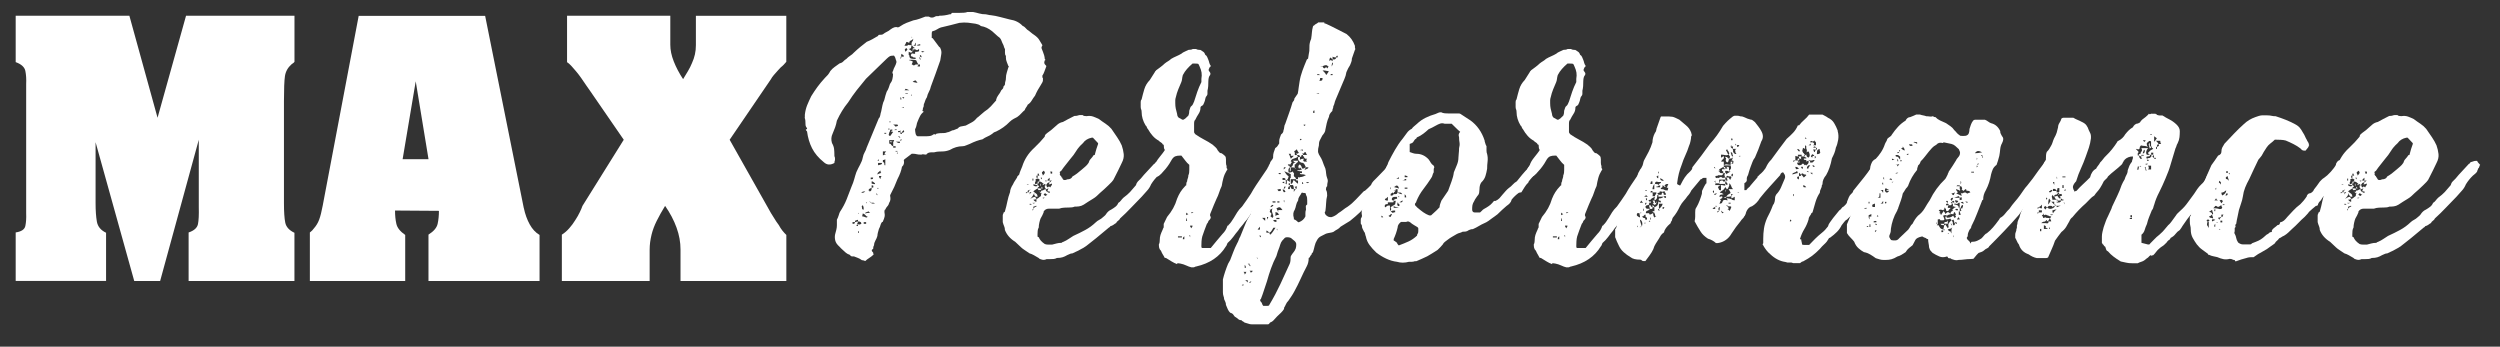
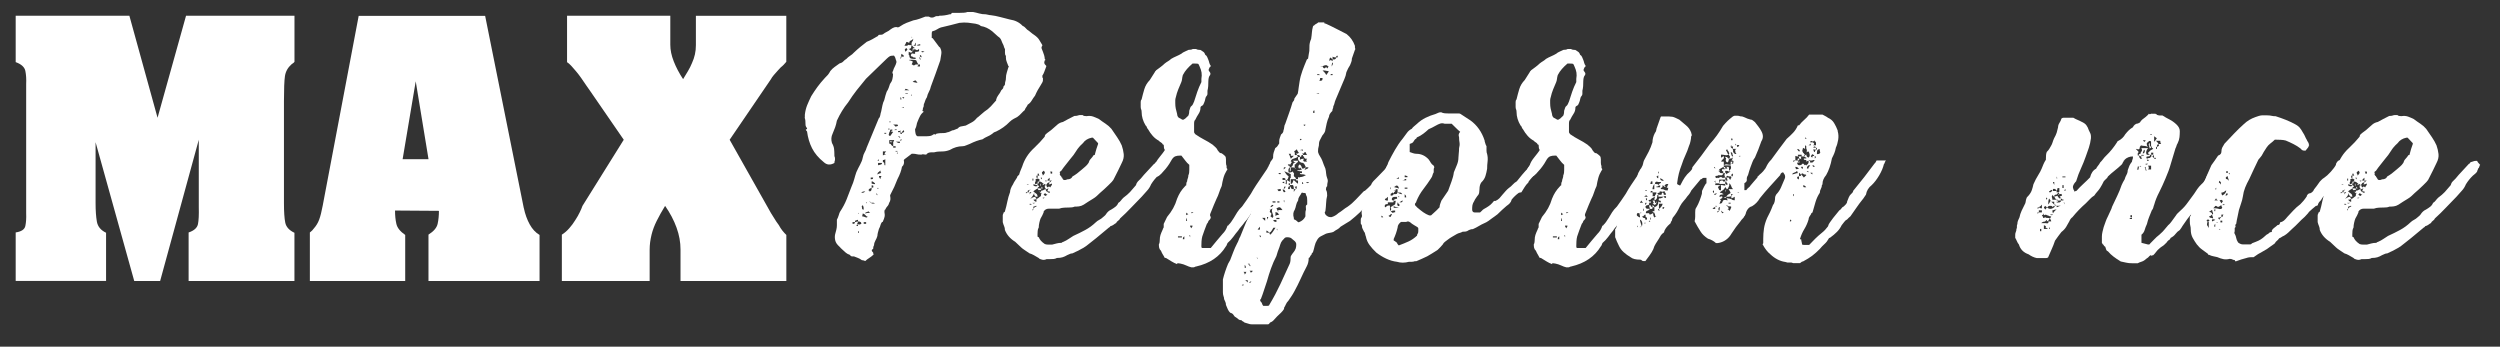
<svg xmlns="http://www.w3.org/2000/svg" viewBox="0 0 639 88.6" data-name="Layer 1" id="Layer_1">
  <rect x="0" y="0" width="639" height="88.6" fill="#333333" stroke="none" />
  <defs>
    <style>
      .cls-1 {
        fill: #fff;
        stroke-width: 0px;
      }
    </style>
  </defs>
  <g>
    <path d="m33.07,4.03l7.2,26.07,7.28-26.07h27.72v11.77c-.11.16-.24.28-.38.36-.14.08-.26.17-.38.28-.95.84-1.51,1.86-1.68,3.04-.17,1.18-.25,3.31-.25,6.36v26.07c0,2.21.11,3.87.33,4.98.22,1.11,1.01,1.98,2.35,2.61v12.32h-27.05v-12.4c1.4-.47,2.19-1.18,2.39-2.13.19-.95.26-2.4.21-4.35v-17.22l-9.88,36.1h-6.62l-9.88-35.47v15.56c0,1.9.11,3.48.33,4.74.22,1.26,1.01,2.21,2.35,2.84v12.32H4.01v-12.4c1.45-.21,2.28-.76,2.47-1.66.19-.9.26-1.98.21-3.24V21.49c.06-1.26-.01-2.38-.21-3.36-.2-.97-1.02-1.73-2.47-2.25V4.03h29.06,0Z" class="cls-1" />
    <path d="m106.26,20.78l-3.35,19.91h6.62l-3.27-19.91h0Zm27.63,32.39c.33,1.58.84,2.98,1.51,4.19.67,1.21,1.51,2.11,2.51,2.69v11.77h-28.39v-11.85c1.34-.84,2.12-1.76,2.34-2.76.22-1,.33-2.11.33-3.32l-11.22-.08c0,1.26.11,2.4.34,3.4.22,1,.97,1.95,2.26,2.84v11.77h-24.37v-12.4c.22-.16.42-.33.59-.51.17-.18.31-.36.42-.51.61-.68,1.07-1.45,1.38-2.29.31-.84.6-2,.88-3.48l9.21-48.58h32.32l9.88,49.14h0Z" class="cls-1" />
    <path d="m171.33,4.03v7.43c0,1.32.29,2.73.88,4.23.59,1.5,1.38,3.01,2.39,4.54.45-.74.86-1.43,1.26-2.09.39-.66.73-1.33,1.01-2.02.33-.74.59-1.47.75-2.21.17-.74.25-1.53.25-2.37v-7.51h23.11v11.77c-.23.26-.45.51-.67.75-.23.24-.48.46-.75.67-.11.11-.22.23-.33.36-.11.13-.22.25-.34.36-.39.42-.75.83-1.09,1.23s-.59.75-.75,1.07l-10.55,15.48,10.55,18.72c.22.37.45.72.67,1.07.22.34.45.7.67,1.07.11.16.22.32.33.47.11.16.22.32.34.47.28.53.59,1,.92,1.42.33.42.67.79,1.01,1.11v11.77h-27.05v-8.06c0-1.84-.33-3.7-1.01-5.57-.67-1.87-1.65-3.73-2.93-5.57-.84,1.37-1.55,2.65-2.14,3.83-.59,1.18-1.02,2.33-1.3,3.44-.17.68-.29,1.34-.38,1.98-.08.63-.13,1.29-.13,1.98v7.98h-22.44v-11.85c.67-.42,1.3-.96,1.88-1.62.59-.66,1.1-1.36,1.55-2.09.45-.68.82-1.34,1.13-1.98.31-.63.55-1.18.71-1.66l10.55-16.91-8.54-12.4c-.28-.37-.63-.87-1.05-1.5-.42-.63-.85-1.26-1.3-1.9-.22-.32-.45-.62-.67-.91-.22-.29-.45-.57-.67-.83-.39-.47-.78-.92-1.17-1.34-.39-.42-.75-.74-1.09-.95V4.03h26.38Z" class="cls-1" />
  </g>
  <g>
    <path d="m235.53,13.06c0,.2.08.3.23.3s.34-.05.54-.15c-.1,0-.21-.03-.31-.08-.11-.05-.26-.07-.47-.07m0,1.63v-.37l-.23-.22h-.16v.37c.1,0,.23.07.39.22m-.39.59v.15c0-.1.03-.16.08-.18.05-.02.08-.09.08-.18l-.16-.37h-.23c.05.1.1.18.16.26.05.07.08.14.08.18v.15h0Zm-.85-3.77c.1.1.27.15.51.15s.4-.05.5-.15l-.16-.22c-.1,0-.25.04-.43.11-.18.07-.32.11-.43.11m4.5,22.71l.16.15c.1.1.21.05.31-.15.31-.1.63-.16.97-.18.34-.02.71-.04,1.13-.04.21,0,.4-.04.58-.11.18-.07.32-.11.43-.11.31-.1.57-.21.78-.33.21-.12.41-.18.62-.18.26-.1.44-.17.54-.22.1-.05.28-.12.54-.22.21-.3.49-.47.86-.52.36-.05.75-.12,1.16-.22.52-.3,1.02-.57,1.52-.81.49-.25.94-.64,1.36-1.18l.23-.15c.31-.3.58-.53.81-.7.23-.17.5-.41.82-.7.62-.39,1.18-.85,1.67-1.37.49-.52.94-1.02,1.36-1.52v-.22c.1-.39.28-.76.54-1.11.26-.34.44-.62.54-.81.1-.3.26-.53.47-.7.21-.17.31-.41.31-.7.26-.25.39-.44.39-.59,0-.29.04-.55.12-.78.08-.22.12-.48.12-.78,0-.49.08-.97.23-1.44.15-.47.28-.9.39-1.3.16-.15.16-.27,0-.37-.1-.29-.23-.63-.39-1-.16-.37-.23-.75-.23-1.15v-.44c-.11-.1-.17-.22-.2-.37-.03-.15-.04-.3-.04-.44v-.96c-.11-.1-.17-.22-.2-.37-.03-.15-.09-.35-.19-.59-.21-.39-.39-.8-.54-1.22-.16-.42-.44-.75-.86-1-.26-.25-.52-.48-.78-.7-.26-.22-.49-.43-.7-.63-.93-.74-1.89-1.18-2.87-1.33-.31-.25-.54-.38-.7-.41s-.39-.09-.7-.19c-.62-.1-1.26-.18-1.9-.26-.65-.07-1.39-.06-2.21.04-.73.2-1.49.4-2.29.59-.8.2-1.62.39-2.45.59-.31.1-.63.26-.97.48-.34.22-.71.38-1.13.48-.1,0-.17.08-.19.22-.03.15-.04.27-.04.37v1.11c0,.05.08.07.23.07.31.4.6.78.86,1.15.26.37.54.75.86,1.15.16,0,.23.08.23.22.26.49.35,1,.27,1.52-.08.52-.17,1.07-.27,1.66-.41,1.18-.82,2.32-1.2,3.4-.39,1.08-.79,2.17-1.2,3.26-.1.49-.27.95-.51,1.37-.23.42-.4.88-.5,1.37-.21.3-.36.62-.47.96-.1.35-.21.62-.31.81,0,.49-.08.81-.23.96,0,.29-.04.51-.12.63-.08.12.04.24.35.33-.41.3-.74.67-.97,1.11-.23.44-.45.94-.66,1.48-.1.2-.18.47-.23.81-.05.35-.18.72-.39,1.11,0,.3.04.64.12,1.04.08.4.25.64.51.74h2.02c.41,0,.79-.02,1.13-.07.34-.05.71-.22,1.13-.52m-4.74-22.56v-.74c-.1,0-.17.1-.19.3-.03.2-.17.34-.43.44h.62Zm0,8.88c-.26,0-.52.12-.78.37.1,0,.27.04.5.11.23.07.48.11.74.11-.1-.1-.18-.2-.23-.29-.05-.1-.13-.2-.23-.3m-1.01-11.24v.44c.05-.05.08-.1.08-.15,0-.1-.03-.2-.08-.29m0,14.72l-.23.44c.1,0,.17-.01.19-.04.03-.02.04-.16.04-.41m1.86-7.55c-.21.2-.32.31-.35.33-.03.03-.04.09-.04.18h.62v-.52h-.23c-.21-.1-.34-.21-.39-.33-.05-.12-.13-.28-.23-.48,0-.25-.28-.37-.85-.37h-1.01v.15c.21,0,.37.04.5.11.13.07.24.11.35.11,0,.2-.04.36-.12.48-.08.12-.12.23-.12.33.1,0,.22.06.35.18.13.12.35.06.66-.18h.85,0Zm0-3.99c-.31.29-.53.39-.66.29-.13-.1-.25-.15-.35-.15,0-.1-.01-.12-.04-.07-.03.05-.17.07-.43.07,0,.25-.03.38-.08.41-.05.02-.08.09-.08.18-.15.15-.31.22-.47.22-.1,0-.18-.02-.23-.07l-.31-.15v.78c0,.08.05.11.16.11,0,.49.14.78.43.85.28.07.69.11,1.2.11,0-.25-.05-.37-.15-.37h-.23c-.21,0-.34-.07-.39-.22-.31,0-.47-.12-.47-.37.1-.35.25-.49.43-.44.18.05.4.08.66.08v-.52h.43c.18,0,.37-.05.58-.15v-.59h0Zm-2.48-.22v.15c0,.05-.05.08-.16.08.1.1.27.22.51.37.23.15.4.27.5.37v-.74c0-.15.21-.22.62-.22-.26-.1-.44-.22-.54-.37-.11-.15-.21-.27-.31-.37-.1.1-.15.26-.15.48s-.16.38-.47.48v-.22h0Zm-.39,11.61h-.62v.15h.62v-.15h0Zm-.39-11.61c-.26.2-.39.33-.39.41s.05.26.16.55c.31-.3.48-.48.5-.55.03-.08-.07-.21-.27-.41m.78,10.8c-.21-.1-.4-.18-.58-.26-.18-.08-.32-.11-.43-.11,0,.15-.08.27-.23.37h1.24Zm-.78-12.35c0,.1-.05.23-.16.41-.1.17-.21.36-.31.55h.62c.15,0,.23-.05.23-.15.1,0,.17-.02.2-.07.02-.05.09-.03.19.07h.62c-.1-.39-.06-.69.12-.89.18-.2.27-.44.27-.74-.21.25-.43.41-.66.48-.23.07-.35.26-.35.55-.1,0-.21-.04-.31-.11-.1-.07-.26-.11-.47-.11m-.47,14.13h-.62l.47.37c0-.15.03-.25.08-.29,0-.05.02-.08.08-.08m-.78,2.74h.62v-.22c-.26.1-.4.16-.43.18-.03.03-.09.04-.2.04m-.23,8.51c.15-.15.28-.29.39-.44h-.39v.44h0Zm.23-10.65c0-.1-.01-.22-.04-.37-.03-.15-.09-.22-.2-.22v.59h.23Zm-.23-10.36l.23-.37c-.1-.25-.13-.34-.08-.3.05.05.13.07.23.07h.47c0-.2-.03-.32-.08-.37-.05-.05-.23-.17-.54-.37,0,.25-.04.48-.12.7-.08.22-.12.43-.12.63m0,19.97c-.1,0-.17-.04-.19-.11-.03-.07-.17-.11-.43-.11.26.25.4.37.43.37.02,0,.09-.05.19-.15m.39-1.04c-.1-.15-.23-.22-.39-.22v-.52c-.1.2-.23.27-.39.22-.15-.05-.23.05-.23.29h.62v.44h.39v-.22c.26-.1.43-.18.51-.26.08-.07.06-.23-.04-.48-.26.2-.4.35-.43.44-.03.1-.04.2-.04.3m-1.4,5.33c.26,0,.39-.12.39-.37-.11,0-.17.06-.19.18-.03.12-.09.18-.19.18m.23-.74h-.47v.15h.47v-.15h0Zm.62-2.37h-1.09c.1,0,.23.06.39.18.16.12.39.18.7.18v-.37h0Zm-.85-2.96v-.22c-.1,0-.18.01-.23.04-.05.02-.18.09-.39.18h.62,0Zm-.85-1.41c.1.1.23.2.39.29.16.1.23.2.23.3.16-.15.36-.22.62-.22,0-.05-.01-.09-.04-.11-.03-.02-.04-.06-.04-.11-.05-.05-.08-.1-.08-.15h-1.09,0Zm-.16,4.36c-.26.2-.43.25-.5.15-.08-.1-.12-.2-.12-.3.1,0,.17.03.19.08s.17.07.43.07m.16,1.55h.62v-.37h-.62v.37h0Zm0-.37v-1.18c.15,0,.23-.12.23-.37h-1.24v.96s.03-.08.08-.08c.1,0,.15.03.15.08h.15c0,.1.08.22.23.37.16.15.28.22.39.22m-1.01-6.14h.39v-.15h-.39v.15h0Zm.39,2.37c.26-.2.4-.31.43-.33.02-.03.09-.04.19-.04-.31-.1-.49-.15-.54-.15s-.13.05-.23.15c0,.2-.04.35-.12.44-.08.1-.12.2-.12.3-.1.29-.14.48-.12.55.03.07.14.16.35.26.1-.1.23-.27.39-.52.16-.25.28-.42.39-.52-.05,0-.1-.02-.16-.07-.05,0-.12-.01-.19-.04-.08-.02-.17-.04-.27-.04m-.54-.37h.16v-.44h-.16v.44h0Zm-.62.74h-.47v.22h.47v-.22h0Zm-.23,8.28v-1.55c-.16.15-.36.22-.62.22v.52c.26,0,.39.2.39.59v.15c0,.05.08.07.23.07m-.62-3.55v1.04c.1-.05.2-.1.27-.15.08-.05.14-.07.19-.07h.39c-.1,0-.18-.04-.23-.11-.05-.07-.13-.11-.23-.11.1-.2.18-.32.23-.37.05-.05.13-.12.23-.22h-.86Zm-.62,7.1c0-.25.04-.42.12-.52.08-.1.12-.2.12-.29h-.62c0,.1.01.2.04.29.03.1.14.27.35.52m-.62-3.55c.41-.1.68-.17.81-.22.13-.05.2-.17.2-.37h-1.01v.59h0Zm0,5.7c-.1.1-.16.22-.16.37.21,0,.28-.04.23-.11-.05-.08-.08-.16-.08-.26m.62-4.36c-.31.25-.52.42-.62.52-.1.1-.16.27-.16.52.1-.1.22-.17.35-.22.13-.05.35-.12.66-.22-.16,0-.23-.2-.23-.59m-.39-2.88c-.16.15-.29.22-.39.22.21.2.32.23.35.11.03-.12.04-.23.04-.33m-.62,8.58c0,.29.01.47.04.52.03.05.09.07.19.07,0-.1-.01-.17-.04-.22-.03-.05-.09-.17-.2-.37m-.62-5.1v-.15h.62-.62v.15h0Zm0,7.84h.23c-.15-.15-.31-.22-.47-.22h-.39v.22h.62Zm-.62-5.1c.41.1.66.15.74.15s.12-.1.12-.29c-.1,0-.22-.08-.35-.22-.13-.15-.3-.22-.5-.22v.59h0Zm.39-1.55h-.62v.44c.1,0,.23-.01.39-.04.16-.02.23-.16.23-.41m-.39,6.29c-.26,0-.47-.07-.62-.22.21.3.41.37.62.22m0-3.7c-.11.1-.21.16-.31.18-.1.03-.21.09-.31.18-.05.1-.1.17-.16.22-.1.1-.05.15.16.15,0,.15.03.22.08.22h.16c.21-.1.32-.23.35-.41.03-.17.04-.36.04-.55h.39c0-.1.01-.22.04-.37.02-.15-.12-.22-.43-.22v.59h0Zm-1.4,3.7c0,.1.05.22.15.37v-.37h-.15Zm-.23,2.74v.15c.26-.1.67-.15,1.24-.15-.1-.1-.23-.21-.39-.33-.15-.12-.23-.09-.23.11-.26,0-.47.08-.62.22m.23,2.37h-.62v.44h.62v-.44h0Zm.39-1.41c-.21,0-.39-.11-.54-.33-.16-.22-.39-.38-.7-.48-.1.4-.16.63-.16.7s.13.11.39.11c.21.1.4.17.58.22.18.05.32-.02.43-.22m-1.01-1.78c0-.3-.01-.5-.04-.63-.03-.12-.09-.31-.19-.55,0,.1-.07.17-.2.22-.13.05-.14.12-.04.22,0,.1.01.25.04.44.03.2.17.3.43.3m-.62-4.29c.21,0,.38-.01.51-.04.13-.02.3-.14.51-.33-.57,0-.91.12-1.01.37m-.62,9.84h-.23v.37h.23v-.37h0Zm-.23-4.36c0-.15.03-.22.08-.22h.16v-.07h-.08l-.15-.07v.37h0Zm0,3.03v-.44c-.31.1-.47.17-.47.22s.15.12.47.22m0-1.18v-.44c-.41.1-.65.17-.7.22-.05.05-.08.17-.08.37.1,0,.21-.02.31-.07.1-.05.26-.07.47-.07v.15c-.21.25-.25.41-.12.48.13.07.25.11.35.11h.23l.39-.15c0-.25-.08-.41-.23-.48-.15-.08-.28-.11-.39-.11h-.23Zm-.78.15h-.62v.44h.39l.08-.07c.1-.1.15-.22.15-.37m-12.81-26.7v-.74c.1-.89.3-1.69.58-2.41.29-.71.64-1.49,1.05-2.33.52-.84,1.05-1.63,1.59-2.37.54-.74,1.18-1.5,1.9-2.29.31-.3.57-.57.78-.81.21-.25.41-.57.62-.96.31-.39.67-.74,1.09-1.04.41-.3.83-.59,1.24-.89.41-.1.74-.27.97-.52.23-.25.5-.47.82-.67.26-.29.57-.55.93-.78.36-.22.7-.5,1.01-.85.52-.49,1.06-.97,1.63-1.44.57-.47,1.11-.9,1.63-1.29.52-.2,1-.42,1.44-.67.44-.25.87-.49,1.28-.74.1,0,.17-.06.2-.18.02-.12.09-.18.19-.18.52,0,.86-.05,1.01-.15.31-.25.65-.46,1.01-.63.36-.17.65-.36.85-.55.78-.59,1.4-.79,1.86-.59.16,0,.28-.02.39-.07.1-.05.18-.1.23-.15.57-.39,1.14-.7,1.71-.93.57-.22,1.14-.43,1.71-.63.57-.1,1.1-.23,1.59-.41.49-.17,1-.36,1.51-.56h.86c.52.35,1.06.35,1.63,0,.1-.1.28-.14.54-.11.26.03.44-.01.54-.11.88,0,1.76-.12,2.64-.37h.23c.1,0,.17-.06.2-.18.03-.12.09-.18.19-.18h1.86c.41,0,.8-.01,1.17-.04.36-.02.65-.09.85-.18h1.48c.52.1,1.03.22,1.55.37.52.15,1.09.22,1.71.22.1,0,.28.04.54.11.26.07.49.11.7.11.83.1,1.64.26,2.45.48.8.22,1.62.43,2.45.63,1.35.2,2.43.74,3.26,1.63.26.1.45.22.58.37.13.15.32.35.58.59.31.2.61.42.89.67.28.25.58.47.89.67.57.39.98.79,1.24,1.18.26.4.54.86.85,1.41v.15c-.21.3-.26.55-.16.78.1.22.21.48.31.78.1.25.21.54.31.89.1.34.16.67.16.96.15.15.21.25.15.3-.05.05-.1.07-.15.07-.11.3-.14.53-.12.7.03.17.2.41.51.7v.15c-.21.54-.38,1-.51,1.37-.13.37-.3.7-.5,1,0,.4.05.59.16.59v.59c0,.25-.18.64-.54,1.18-.26.39-.52.83-.78,1.29-.26.47-.49.95-.7,1.44-.31.4-.6.81-.86,1.26-.26.44-.6.79-1.01,1.04-.1.25-.23.47-.39.67-.15.2-.29.44-.39.74-.26.2-.54.47-.85.81-.31.35-.67.67-1.09.96-.21.1-.49.25-.85.44-.36.2-.7.44-1.01.74-.52.54-1.07,1.02-1.67,1.44-.6.42-1.2.78-1.82,1.07-.31.1-.53.2-.66.29-.13.1-.25.2-.35.3-.41.3-.83.53-1.24.7-.41.17-.83.41-1.24.7-.98.2-2.07.59-3.26,1.18-.31.1-.62.22-.93.37-.31.15-.62.22-.93.22-1.09,0-2.17.32-3.26.96-.67.25-1.29.37-1.86.37-.41,0-.78.01-1.09.04-.31.02-.65.09-1.01.18h-.62c-.1,0-.27.01-.51.04-.23.02-.48.14-.74.33,0,.15-.13.22-.39.22-.1,0-.25-.02-.43-.07-.18-.05-.38-.02-.58.07h-.23c-.41,0-.75-.04-1.01-.11-.26-.07-.54-.11-.85-.11h-.39c-.31.25-.63.49-.97.74-.34.25-.63.47-.89.67l-.16.22c.16.74,0,1.31-.47,1.7-.15.94-.54,2-1.16,3.18-.26.69-.53,1.34-.81,1.96-.29.62-.64,1.32-1.05,2.11v.22c.15.69.08,1.26-.23,1.7-.1.4-.27.72-.51.96-.23.25-.4.52-.5.81-.16,0-.23.2-.23.59.1.49.12.91.04,1.26-.08.35-.22.74-.43,1.18,0,.1-.05.15-.15.15h-.08c-.21.3-.34.57-.39.81-.05.25-.18.57-.39.96-.1.29-.19.62-.27.96-.08.35-.12.62-.12.81-.1.39-.27.79-.5,1.18-.23.4-.35.79-.35,1.18-.1.2-.17.35-.19.44-.03.1-.04.27-.04.52-.47.2-.47.52,0,.96v.22c.16.1.16.22,0,.37-.31.3-.65.55-1.01.78-.36.22-.7.48-1.01.78-.21-.1-.38-.16-.51-.18-.13-.02-.25-.04-.35-.04-.41-.3-.8-.51-1.16-.63-.36-.12-.65-.23-.86-.33h-.39c-.31,0-.52-.12-.62-.37-.26-.1-.48-.2-.66-.29-.18-.1-.32-.2-.43-.3-.31-.3-.6-.55-.86-.78-.26-.22-.52-.48-.78-.78-.57-.49-.92-1.01-1.05-1.55-.13-.54-.14-1.06-.04-1.55.1-.39.21-.79.31-1.18.1-.39.15-.79.15-1.18v-1.4c.21-.39.36-.78.47-1.15.1-.37.21-.65.31-.85.72-1.08,1.29-2.16,1.71-3.22.41-1.06.83-2.13,1.24-3.22.31-.69.54-1.33.7-1.92.15-.59.34-1.18.54-1.78.31-.69.63-1.34.97-1.96.34-.62.56-1.19.66-1.74.1-.54.27-1.01.5-1.4.23-.39.4-.79.5-1.18.52-1.28,1.04-2.53,1.55-3.74.52-1.21,1.03-2.45,1.55-3.74.21-.2.34-.47.39-.81.05-.34.13-.66.23-.96.1-.49.21-1,.31-1.52.1-.52.26-.97.47-1.37.1-.39.21-.79.31-1.18.1-.39.21-.71.31-.96.26-.39.44-.75.54-1.07.1-.32.21-.63.31-.93.31-.39.52-.81.62-1.26.1-.44.16-.86.16-1.26-.21-.25-.21-.52,0-.81.1-.39.24-.75.43-1.07.18-.32.32-.68.43-1.07v-.37c-.1-.2-.18-.42-.23-.67-.05-.25-.18-.49-.39-.74-.52,0-.88.06-1.09.18-.21.12-.47.33-.78.63-.1.1-.21.2-.31.3-.1.1-.21.2-.31.3-.83.79-1.63,1.57-2.41,2.33-.78.76-1.53,1.49-2.25,2.18-.83.99-1.62,1.96-2.37,2.92-.75.96-1.49,2.01-2.21,3.14-.57.69-1.09,1.42-1.55,2.18-.47.77-.91,1.59-1.32,2.48-.1.59-.25,1.15-.43,1.67-.18.52-.4,1.07-.66,1.66-.36.74-.41,1.53-.16,2.37.31.54.49,1.05.54,1.52.05.47.08.95.08,1.44v.3c0,.1.05.27.15.52v.59c-.1.25-.15.49-.15.74-1.04.59-1.94.52-2.72-.22-1.35-1.08-2.34-2.27-2.99-3.55-.65-1.28-1.07-2.71-1.28-4.29-.41-.39-.41-.59,0-.59v-.22c-.21-.3-.32-.5-.35-.63-.03-.12-.04-.23-.04-.33,0-.39-.01-.73-.04-1-.03-.27-.09-.53-.19-.78" class="cls-1" />
    <path d="m270.95,44.35c-.16.2-.05.44.31.74,0,.2.08.3.23.3.1.39.28.6.54.63.26.03.52-.04.78-.18.67,0,1.11-.25,1.32-.74.72-.39,1.53-.99,2.41-1.78.26-.25.54-.49.86-.74.31-.25.59-.57.85-.96.1-.39.28-.73.54-1,.26-.27.52-.6.78-1,.05.05.1.05.16,0,.1,0,.16-.1.16-.29.1-.39.22-.81.35-1.26.13-.44.27-.86.43-1.26v-.22c-.26-.25-.48-.48-.66-.7-.18-.22-.4-.46-.66-.7h-.31c-.98.2-1.74.67-2.25,1.41-.73.64-1.29,1.31-1.71,2-.41.69-.91,1.36-1.48,2-.42.54-.81,1.05-1.2,1.52-.39.47-.76.97-1.13,1.52-.15.1-.27.18-.35.26-.08.08-.06.23.04.48m-2.41,0h.39v-.52h-.62c.15,0,.23.17.23.52m-1.24,2h.08c.1,0,.15-.07.15-.22h-.47l.23.22h0Zm-.23,2.96c0,.1-.05.17-.16.22-.1.05-.15.12-.15.22.21.2.39.3.54.3.16-.2.31-.3.47-.3-.15,0-.39-.15-.7-.44m0,1.18h-.54c0,.15.02.22.08.22s.21-.08.47-.22m-.78-6.44c0,.2.08.4.23.59v.22c.26-.25.43-.46.5-.63.08-.17-.01-.38-.27-.63l-.47.44h0Zm-.31,4.07l.16-.15c.1-.1.16-.22.16-.37,0,.15.08.32.23.52h-.54,0Zm.31-2.29v-.44h-.31c0,.1.05.2.16.29l.16.15h0Zm-.31,1.04v.74c-.21-.29-.21-.54,0-.74m-.78,0v-.3c-.05,0-.05-.02,0-.07,0-.1.1-.15.31-.15,0,.49-.1.67-.31.52m.31-2.51h-.31v.52h-.31v.22c0,.35.1.44.31.3v-.52h.54c-.15-.05-.23-.17-.23-.37v-.15h0Zm-1.4,8.95c.26-.34.52-.52.78-.52v-.22c-.11,0-.23.04-.39.11-.16.07-.29.11-.39.11v.52h0Zm.78-2.51c-.16.15-.41.22-.78.22.26.35.52.52.78.52v-.74h0Zm-.78,2.51c-.15,0-.23.15-.23.44.16,0,.23-.15.23-.44m-.23-1.48c.1.1.2.15.27.15s.24-.05.5-.15h-.78Zm.23-6.21h-.23v.52h.23v-.52h0Zm4.19.52v.44c-.1,0-.23.03-.39.07-.16.05-.28.2-.39.44l-.23.22c-.11-.25-.23-.33-.39-.26-.15.08-.28.16-.39.26v-.22l.23-.22c-.16,0-.31-.1-.47-.3-.21-.15-.47-.22-.78-.22.16-.15.23-.32.23-.52-.1,0-.18-.04-.23-.11-.05-.08-.15-.11-.31-.11s-.29.05-.39.15c-.05.05-.1.07-.15.07.1.25.09.46-.04.63-.13.17-.12.38.04.63.05,0,.1-.02.15-.07.1-.1.23-.15.39-.15v.44c-.36,0-.65-.08-.86-.22h-.15c-.05,0-.08.08-.08.22.16.2.41.29.78.29.05,0,.13-.05.23-.15,0-.05.02-.1.08-.15.41.15.52.28.31.41-.21.12-.31.26-.31.41h.78c0,.1.01.17.04.22.02.05.12.15.27.3-.26-.15-.47-.17-.62-.07-.16.1-.31-.05-.47-.44-.16.1-.35.22-.58.37-.23.15-.4.27-.51.37.26.25.51.44.74.59.23.15.35.42.35.81-.26,0-.43-.02-.51-.07-.08-.05-.19-.2-.35-.44v-.44c-.1.25-.23.49-.39.74-.16.25-.36.49-.62.74.26-.15.48-.27.66-.37.18-.1.4-.15.66-.15,0,.15.08.32.23.52.15,0,.31-.06.47-.18.15-.12.28-.23.39-.33.26-.1.38-.26.35-.48-.03-.22.04-.38.19-.48v-.22c0,.15-.05.22-.16.22h-.16c0-.1-.05-.17-.15-.22s-.21-.12-.31-.22c.1,0,.21.05.31.15.05.05.1.08.15.08,0-.1.05-.2.16-.3l.16-.15c.1,0,.19-.01.27-.04.08-.02.25-.11.51-.26h.23c0,.25.1.44.31.59.21.15.44.27.7.37v-.44h-.54c0-.34.1-.59.31-.74-.16,0-.3.04-.43.11-.13.07-.25.11-.35.11v-.22l-.16-.15c-.05-.05-.08-.17-.08-.37v-.15c0-.1.08-.15.23-.15h.23c0,.2.03.32.08.37l.15.15c.1,0,.18-.02.23-.08,0-.05.03-.1.08-.15.1,0,.18.04.23.11.05.07.13.11.23.11,0-.1.06-.22.19-.37.13-.15.2-.27.2-.37v-.22c-.21.1-.38.16-.5.18-.13.03-.25.04-.35.04,0-.05.03-.1.08-.15.1-.1.16-.22.16-.37.1,0,.18-.05.23-.15.05-.1.18-.2.39-.3h-.62v-.74c-.1.1-.22.21-.35.33-.13.12-.2.26-.2.41h.54Zm-5.13,3.62c0-.2.15-.42.47-.66h-.47v.66h0Zm-.23,2.52h.7c0-.15-.1-.22-.31-.22h-.15v.15c0,.05-.08.08-.23.08m0-5.18h-.54c.16.15.34.15.54,0m0,1.55c0-.15-.05-.17-.15-.07-.11.1-.16.2-.16.29v.22h-.23c-.16,0-.23.05-.23.15v.08h.23l.23-.22h.31v-.44c.26,0,.39-.1.39-.3h.31-.31s-.03.08-.08.08c-.05.05-.11.07-.16.07s-.11.05-.16.15m13.82-19.23c.16.15.47.22.93.22.67-.1,1.24-.06,1.71.11.47.17.96.38,1.47.63.52.4,1.07.79,1.67,1.18.6.4,1.1.84,1.52,1.33.52.74,1.01,1.45,1.47,2.15.47.69.86,1.38,1.16,2.07.26.74.43,1.48.51,2.22.08.74-.09,1.5-.51,2.29-.31.64-.61,1.26-.89,1.85-.28.59-.61,1.23-.97,1.92-.15.39-.39.75-.7,1.07-.31.32-.6.6-.85.85-.42.39-.78.74-1.09,1.03-.31.3-.67.62-1.09.96-.26.25-.52.49-.78.74-.26.25-.6.49-1.01.74-.41.25-.81.49-1.2.74-.39.25-.76.49-1.13.74-.41.25-.81.39-1.2.44-.39.05-.76.07-1.13.07-.26.1-.48.16-.66.18-.18.03-.4.04-.66.04-.41,0-.85.01-1.32.04-.47.02-.91.11-1.32.26h-2.64c-.57,0-1.01.25-1.32.74v.22c-.1.25-.22.51-.35.78-.13.27-.27.53-.43.78-.1.25-.21.59-.31,1.04-.1.44-.16.86-.16,1.26-.15.25-.25.53-.27.85-.03.32-.04.61-.04.85v.44c0,.2.05.3.16.3.05.05.1.05.15,0,.21.64.73,1.23,1.55,1.78.26.1.56.15.89.15h.97c.41-.1.8-.2,1.16-.3.36-.1.75-.15,1.17-.15.1,0,.18-.04.23-.11.05-.08.13-.11.23-.11.57-.25,1.05-.5,1.44-.78.39-.27.79-.53,1.2-.78,1.09-.49,2.11-1,3.07-1.52.96-.52,1.85-1.17,2.68-1.96.26-.25.55-.46.89-.63.34-.17.63-.38.89-.63.1-.1.23-.21.39-.33.16-.12.28-.26.39-.41.36-.59.83-1.01,1.4-1.26.41-.25.78-.49,1.09-.74.31-.25.54-.56.7-.96.26-.15.48-.34.66-.59.18-.25.4-.49.66-.74.67-.49,1.23-.97,1.67-1.44.44-.47.94-1.05,1.51-1.74.1-.39.27-.72.5-.96.23-.25.48-.49.74-.74.52-.64,1.07-1.27,1.67-1.89.59-.62,1.18-1.24,1.75-1.89.1,0,.18-.05.23-.15.05-.1.13-.2.23-.3.16,0,.35-.05.58-.15.23-.1.48-.15.74-.15h.31c.1.25.23.44.39.59.16.15.28.3.39.44-.1.1-.18.26-.23.48-.05.22-.16.38-.31.48,0,.1-.04.22-.12.37-.08.15-.12.27-.12.37-.15.25-.35.46-.58.63-.23.17-.4.31-.5.41-.67.64-1.27,1.38-1.79,2.22-.26.64-.62,1.21-1.09,1.7-.47.49-.91.99-1.32,1.48-.88.89-1.77,1.81-2.68,2.77-.91.96-1.85,1.89-2.83,2.77-.11.25-.27.44-.51.59-.23.15-.4.34-.51.59-.26.15-.47.28-.62.41-.16.12-.36.23-.62.33-.16,0-.26.06-.31.18-.05.12-.13.18-.23.18-.73.59-1.45,1.2-2.18,1.81-.73.62-1.5,1.25-2.33,1.89-.41.35-.86.69-1.32,1.04-.47.35-.96.64-1.48.89-.41.25-.8.44-1.16.59-.36.15-.67.3-.93.44-.26,0-.48.05-.66.15-.18.1-.4.2-.66.29-.41.25-.81.43-1.2.55-.39.12-.87.18-1.44.18-.26.15-.53.23-.82.26-.28.03-.63.04-1.05.04h-.78c-.47.25-.98.25-1.55,0-.1,0-.21-.05-.31-.15l-.16-.15c-.41-.25-.81-.48-1.2-.7-.39-.22-.76-.38-1.13-.48-.42-.3-.82-.57-1.2-.81-.39-.25-.71-.49-.97-.74-.26-.25-.51-.48-.74-.7-.23-.22-.48-.46-.74-.7-1.29-.79-2.17-1.8-2.64-3.03,0-.34-.06-.67-.2-.96-.13-.3-.25-.64-.35-1.04v-1.7c0-.15.04-.29.12-.44.08-.15.12-.27.12-.37.1,0,.18-.03.23-.08,0-.05.03-.1.08-.15.26-.89.47-1.73.62-2.51.15-.79.39-1.6.7-2.44,0-.25.06-.54.19-.89.13-.35.32-.72.58-1.11.1-.25.23-.49.39-.74.15-.25.36-.57.62-.96,0-.15.07-.28.19-.41.13-.12.25-.23.35-.33.1-.39.22-.74.35-1.04.13-.3.27-.64.43-1.04.57-1.82,1.58-3.4,3.03-4.73.57-.54,1.06-1.03,1.48-1.48.41-.44.83-.91,1.24-1.41,0-.2.08-.39.23-.59.26-.25.57-.49.93-.74.36-.25.75-.57,1.17-.96.26-.25.58-.53.97-.85.39-.32.84-.53,1.36-.63.78-.44,1.76-.96,2.95-1.55h.23c.26,0,.48-.04.66-.11.18-.08.4-.11.66-.11h.54Z" class="cls-1" />
    <path d="m305.04,54.26h-.54v.22h.15c.1,0,.23-.07.39-.22m-.54,4.14c0-.1.05-.2.15-.29.1-.1.16-.25.16-.44h-.62c0,.2.05.35.16.44.1.1.16.2.16.29m-.54,1.78c0,.1.04.17.12.22.08.05.12.15.12.29v-.52h-.23Zm-.78-4.51v.81h.23c0-.34-.08-.62-.23-.81m0-.67c.05,0,.1-.02.16-.07.1-.1.23-.15.39-.15-.15-.15-.28-.25-.39-.3-.11-.05-.16-.12-.16-.22v.74h0Zm-.47,5.4c-.21.15-.32.28-.35.41-.03.12-.04.23-.04.33h.39v-.74h0Zm-.62,0h-1.01v.3h1.01v-.3h0Zm3.42-44.16h-.7c-.57.49-1.05.96-1.44,1.41-.39.44-.74.96-1.05,1.55-.1.39-.17.73-.19,1-.03.27-.09.53-.19.78-.26.59-.52,1.21-.78,1.85-.26.64-.47,1.31-.62,2-.1.3-.15.57-.15.81v.74c0,.49.04.94.12,1.33.08.39.2.86.35,1.41,0,.25.06.48.19.7.13.22.35.38.66.48.21.15.39.25.54.3.16.05.39-.05.7-.3l.78-.74c.1-.25.17-.47.2-.67.03-.2.04-.39.04-.59.1-.25.18-.48.23-.7.05-.22.16-.38.31-.48.15-.1.28-.26.39-.48.1-.22.21-.46.31-.7.26-.84.53-1.67.81-2.48.28-.81.63-1.64,1.05-2.48v-.81c.1-.59.12-1.13.04-1.63-.08-.49-.25-1.01-.5-1.55-.16-.39-.27-.62-.35-.66-.08-.05-.32-.08-.74-.08m.23-3.7c.15.1.35.16.58.18.23.03.4.04.5.04.26.15.5.31.74.48.23.17.4.43.5.78.21.1.36.27.47.52.1.25.21.49.31.74.1.25.18.49.23.74.05.25.18.52.39.81,0,.1-.06.2-.2.29-.13.1-.19.2-.19.3-.21.35-.21.62,0,.81.21.25.31.46.31.63s-.11.38-.31.63c-.1.25-.17.48-.19.7-.03.22-.04.38-.04.48,0,.49-.01.94-.04,1.33-.03.39-.09.79-.19,1.18v.74c0,.25-.05.42-.16.52-.21.2-.34.46-.39.78-.05.32-.13.6-.23.85-.11.25-.19.46-.27.63-.08.17-.25.31-.5.41l-.16.15c-.05.05-.08.15-.08.3,0,.54-.16,1.05-.47,1.52-.31.47-.6.98-.85,1.52-.21.15-.31.47-.31.96v2.15c0,.1.01.17.04.22.03.05.12.17.27.37.78.54,1.53,1,2.25,1.37.72.37,1.45.8,2.17,1.3.26.25.5.47.74.66.23.2.43.47.58.81.1.15.23.31.39.48.15.17.36.26.62.26.41.3.7.53.86.7.16.17.23.46.23.85v.85c0,.32.05.6.16.85v.52c.26.2.26.42,0,.67-.36.59-.64,1.22-.82,1.89-.18.66-.32,1.34-.43,2.03-.26.54-.48,1.1-.66,1.67-.18.57-.4,1.1-.66,1.59-.26.54-.48,1.05-.66,1.52-.18.47-.38.95-.58,1.44-.11.25-.22.53-.35.85-.13.32-.09.6.12.85,0,.25-.08.46-.23.63-.15.17-.29.31-.39.41,0,.1-.04.22-.12.37-.08.15-.17.27-.27.37-.21.54-.41,1.08-.62,1.63-.21.54-.39,1.06-.54,1.55-.11.39-.17.81-.2,1.26-.03.44-.04.86-.04,1.26,0,.1.01.2.04.29.03.1.09.15.2.15h2.17c.52-.64,1.02-1.26,1.52-1.85.49-.59,1-1.18,1.51-1.78.57-.54.98-1.23,1.24-2.07.1,0,.18-.02.23-.07,0-.05.02-.1.08-.15.26-.25.48-.51.66-.78.18-.27.4-.6.66-1,.26-.44.54-.91.85-1.41.31-.49.72-.99,1.24-1.48.36-.49.74-1.02,1.13-1.59.39-.57.76-1.12,1.13-1.67.41-.74.85-1.47,1.32-2.18.47-.72.91-1.37,1.32-1.96.26-.39.52-.78.78-1.15s.52-.75.78-1.15c0-.1.05-.21.16-.33.1-.12.15-.23.15-.33.26-.49.49-.78.7-.85.21-.08.62-.11,1.24-.11l.23.22c.05.05.13.1.23.15.1.05.17.1.19.15s.09.1.19.15v.29c-.1.35-.25.75-.43,1.22-.18.47-.38.85-.58,1.15-.1.39-.25.74-.43,1.04-.18.29-.4.64-.66,1.03,0,.25-.05.43-.15.56-.1.12-.21.26-.31.41-.11.25-.29.49-.54.74-.26.25-.44.49-.54.74-.26.25-.47.49-.62.74-.15.25-.36.49-.62.74v.22c0,.64-.26,1.04-.78,1.18-.26.3-.52.61-.78.93-.26.32-.44.6-.54.85-.16.25-.26.46-.31.63-.05.17-.13.31-.23.41-.26.35-.48.65-.66.92-.18.27-.4.53-.66.78-.26.39-.56.78-.89,1.15-.34.37-.61.73-.82,1.07-.42.49-.83,1.02-1.24,1.59-.41.57-.91,1.1-1.47,1.59-.11.2-.17.36-.2.48-.03.12-.09.23-.19.33-1.61,2.66-4.14,4.39-7.61,5.18-.11,0-.22.04-.35.11-.13.08-.25.11-.35.11h-.54c-.41-.1-.86-.26-1.32-.48-.47-.22-.96-.38-1.48-.48-.16,0-.34-.03-.54-.08-.21-.05-.31.03-.31.22-.52-.2-.97-.42-1.36-.66-.39-.25-.79-.49-1.2-.74-.16-.15-.36-.22-.62-.22-.1-.25-.25-.5-.43-.78-.18-.27-.35-.6-.5-1-.26-.25-.41-.5-.47-.78-.05-.27-.08-.55-.08-.85.1-.2.17-.39.19-.59.03-.2.04-.37.04-.52,0-.49.06-.94.19-1.33.13-.39.32-.86.58-1.4,0-.1.04-.2.12-.3.08-.1.12-.2.12-.3v-.81c.1-.25.25-.54.43-.89.18-.35.32-.64.43-.89.62-.74,1.14-1.48,1.55-2.22.41-.74.75-1.55,1.01-2.44.26-.64.54-1.21.85-1.7.31-.49.72-1.01,1.24-1.55v-.07h.08c.05-.05.1-.08.16-.08,0-.1.01-.27.04-.52.03-.25.09-.42.2-.52,0-.25.05-.49.16-.74.1-.25.15-.52.15-.81.1-.2.17-.42.2-.67.03-.25.04-.49.04-.74v-1.26c-.41-.35-.75-.7-1.01-1.07-.26-.37-.6-.8-1.01-1.3h-.23c-.57,0-1.01.06-1.32.19-.31.12-.6.38-.86.78-.15.3-.38.67-.66,1.11-.28.44-.61.89-.97,1.33-.36.44-.73.85-1.09,1.22-.36.37-.7.63-1.01.78,0-.1-.12-.27-.35-.52-.23-.25-.4-.42-.5-.52,0-.05-.1-.12-.31-.22-.1,0-.18-.02-.23-.08,0-.39.1-.71.31-.96.21-.25.36-.49.47-.74.15-.54.54-1.2,1.16-1.96.62-.76,1.06-1.34,1.32-1.74v-.22c-.16-.15-.23-.49-.23-1.04v-.08c0-.1-.08-.15-.23-.15-.11-.25-.27-.43-.51-.55-.23-.12-.4-.26-.5-.41-.62-.34-1.15-.76-1.59-1.26-.44-.49-.84-1.06-1.2-1.7-.15-.15-.26-.32-.31-.52-.05-.2-.16-.35-.31-.44-.67-1.13-1.01-2.27-1.01-3.4,0-.3-.04-.53-.12-.7-.08-.17-.12-.38-.12-.63v-1.26c0-.1.01-.21.04-.33.03-.12.09-.23.19-.33.21-.89.44-1.76.7-2.63.26-.86.73-1.64,1.4-2.33.26-.39.48-.74.66-1.04.18-.3.4-.64.66-1.04,0-.1.04-.16.12-.18.08-.02.12-.09.12-.18.41-.29.82-.59,1.2-.89.39-.29.74-.59,1.05-.89.31-.25.6-.44.86-.59.26-.15.52-.35.78-.59.41-.25.85-.47,1.32-.67.47-.2.9-.42,1.32-.67.21-.2.49-.37.85-.52.36-.15.67-.3.93-.44.52,0,.88-.08,1.09-.22h.93,0Z" class="cls-1" />
    <path d="m340.38,16.98c.1-.15.19-.32.27-.52.08-.2.07-.37-.04-.52-.11.15-.17.32-.2.52-.03.2-.04.37-.04.52m-.31,2.22h.54v-.3c-.36,0-.54.1-.54.3m1.55-4.51c-.1,0-.27-.01-.5-.04-.23-.02-.4-.09-.5-.18v.74l-.54-.52c-.16.15-.25.32-.27.52-.03.2-.04.35-.04.44.16-.25.31-.33.47-.26.16.07.28.16.39.26v-.44c.1,0,.17-.02.19-.07.02-.05.04-.02.04.07.26,0,.43-.05.5-.15.08-.1.17-.22.27-.37.16,0,.25-.01.27-.04.02-.02.04-.16.04-.41-.26,0-.39.07-.39.22,0,.1.03.17.08.22m-3.57,3.33c.26.25.45.44.58.59.13.15.25.35.35.59.16-.25.3-.44.43-.59.13-.15.19-.3.19-.44-.31,0-.54-.03-.7-.08-.15-.05-.39-.07-.7-.07h-.16Zm0-1.04c.1.25.22.41.35.48.13.07.32-.04.58-.33.16.3.26.41.31.33.05-.08.16-.23.31-.48-.16,0-.26-.05-.31-.15-.05-.1-.15-.15-.31-.15h-.15c-.15,0-.34.05-.54.15-.21.1-.39.15-.54.15h-.31c.21.1.41.1.62,0m-.86,3.7c.26,0,.47-.03.62-.08.16-.05.23-.27.23-.66h-.62c0,.34-.08.59-.23.74m-.54-1.48h.78c-.52-.34-.78-.34-.78,0m-.23,4.73h.78c-.1-.1-.19-.15-.27-.15s-.25.05-.5.15m-.47,4.29l-.31.15v.52h.31v-.67h0Zm-2.18,18.34c.36.35.62.35.78,0h-.78Zm-.15-14.72c-.16,0-.29.01-.39.04-.1.03-.08.11.08.26.05.05.1.05.16,0,.1,0,.16-.1.16-.29m-.62,14.72c-.1,0-.17.01-.19.04-.03.02-.04.16-.04.41.26,0,.36-.04.31-.11-.05-.07-.08-.18-.08-.33m0-7.99c0-.25-.03-.37-.08-.37s-.28.05-.7.15c.36,0,.62.08.78.22m-.23-2.96c-.1,0-.18-.04-.23-.11-.05-.07-.15-.04-.31.11v.22c.15,0,.26-.04.31-.11s.13-.11.23-.11m-1.32,3.99c.16.25.26.42.31.52.05.1.21.08.47-.07v.81c.15-.15.34-.23.54-.26.21-.02.39-.04.54-.04-.31.29-.31.54,0,.74h.78c-.31-.2-.31-.44,0-.74h-.47c-.21-.1-.31-.22-.31-.37-.05-.05-.05-.1,0-.15-.21,0-.31-.15-.31-.44h1.09c-.16-.15-.25-.28-.27-.41-.03-.12-.09-.23-.19-.33-.16,0-.26.05-.31.15-.05.1-.15.2-.31.3,0-.15-.08-.22-.23-.22.16.15.23.32.23.52-.1,0-.21.01-.31.04-.1.03-.16.16-.16.41h-.31v-.15s-.03-.09-.08-.11c-.05-.02-.1-.09-.15-.18h-.54c0-.2-.08-.37-.23-.52.16,0,.23.08.23.22.21-.15.39-.22.54-.22-.11-.1-.22-.26-.35-.48-.13-.22-.19-.38-.19-.48-.15.15-.34.3-.54.44h-.16c-.05,0-.08-.07-.08-.22,0,.1.04.22.12.37.08.15.12.27.12.37v.52h.54Zm2.64,11.61c0-.25-.01-.48-.04-.7-.03-.22-.12-.46-.27-.7,0-.25-.05-.39-.15-.44-.1-.05-.31-.07-.62-.07-.1-.1-.21-.11-.31-.04-.1.07-.16.16-.16.26-.15.25-.32.51-.5.78-.18.27-.27.58-.27.93-.26.39-.43.79-.51,1.18-.08.4-.19.79-.35,1.18-.41.59-.49,1.31-.23,2.15v.3c.26.1.47.21.62.33.15.12.31.26.47.41h.23c.78-.3,1.32-.79,1.63-1.48v-.85c0-.32.05-.6.15-.85,0-.3-.01-.55-.04-.78-.03-.22.09-.41.35-.56v-1.03h0Zm-4.19-8.43c.1-.1.22-.21.35-.33.13-.12.19-.26.19-.41.1-.25.19-.38.27-.41.08-.03.25-.04.5-.04-.15,0-.3-.06-.43-.19-.13-.12-.25-.23-.35-.33h1.32c0,.2-.05.34-.16.44-.05.05-.1.08-.16.08-.1.1-.18.2-.23.29-.05.1-.15.15-.31.15v.74c0,.2.05.3.16.3.05.05.1.05.15,0-.15-.15-.34-.23-.54-.26-.21-.02-.39-.04-.54-.04h-.23Zm-.23,4.07h-.31v.44h.31v-.44h0Zm.23-6.29l.78-.74h-.78v-.52h-.54c.16.25.26.46.31.63.05.17.13.38.23.63m1.32,7.77h-.54c0-.15-.01-.32-.04-.52-.03-.2-.09-.37-.19-.52h-.78v.29c-.31,0-.47.25-.47.74h.47v-.74c.1.1.18.21.23.33.05.12.13.26.23.41h.54v.74c.1-.15.18-.28.23-.41.05-.12.16-.23.31-.33.16,0,.23-.25.23-.74-.15.1-.34.15-.54.15.05.1.1.17.16.22.1.2.15.32.15.37m-1.32-5.55c0,.54-.01.85-.04.92-.03.08-.09.11-.19.11v-1.04c-.36.25-.47.69-.31,1.33.52,0,.88-.1,1.09-.3,0,.15.06.28.19.41.13.12.14.31.04.55,0,.25.09.42.27.52.18.1.27.27.27.52h-1.32v1.18h.23c.15-.1.26-.26.31-.48.05-.22.13-.38.23-.48.41.4.66.63.74.7.08.07.19.16.35.26v-.74c0-.1-.09-.14-.27-.11-.18.03-.27-.09-.27-.33h.54v-.52c.1,0,.21.03.31.08.1.05.16.02.16-.08.47,0,.98-.17,1.55-.52-.26-.1-.47-.16-.62-.18-.16-.02-.36-.04-.62-.04-.21,0-.31-.1-.31-.3h.54v-.44c-.67,0-1.11-.1-1.32-.3h.78c.21-.1.39-.15.54-.15-.16-.2-.34-.39-.54-.59,0,.2-.05.3-.16.3-.05.05-.08.05-.08,0-.26-.44-.18-.79.23-1.04.36.35.54.69.54,1.04h.54l.16-.15c.1-.1.21-.15.31-.15-.1.15-.17.28-.19.41-.03.12-.12.23-.27.33.57-.25.89-.39.97-.44.08-.05.12-.15.12-.3h-.62c-.1-.25-.23-.5-.39-.78-.16-.27-.44-.41-.86-.41-.52-.3-.78-.64-.78-1.04v-.52c-.26.25-.61.42-1.05.52-.44.1-.71.34-.81.74.15,0,.23.05.23.15v.15l-.16.15c-.05.05-.08.15-.08.3h-.7v.15c0,.1.05.15.15.15.21,0,.31.1.31.29v.15h.23Zm-1.01,4.51v-1.26h-.31c0,.1.03.26.08.48.05.22-.08.33-.39.33.41,0,.62.15.62.44m-.62-3.48c.15.25.31.48.47.7.16.22.36.41.62.55,0,.1-.04.26-.12.48-.08.22-.2.38-.35.48.16.1.28.17.39.22.1.05.23.15.39.29v-.52c0-.34.08-.52.23-.52v-.96c-.26-.15-.52-.27-.78-.37-.26-.1-.54-.22-.85-.37m.31,3.92h-.31c-.1.2-.15.4-.15.59h.15c0-.15.05-.25.15-.29s.16-.15.16-.3m-.47-4.36c.1-.15.21-.25.31-.3.1-.05.16-.15.16-.3-.26,0-.4.03-.43.08-.03.05-.04.22-.04.52m.15,8.43v-.59c-.21,0-.21.2,0,.59m-.47-3.33c.16.4.26.62.31.67.05.05.21.03.47-.07-.16-.3-.26-.47-.31-.52-.05-.05-.21-.08-.47-.08m0-1.92c0,.15.05.23.16.26.1.03.21.04.31.04,0-.3-.04-.42-.12-.37-.08.05-.19.07-.35.07m0-.52h.78c0-.25-.07-.39-.19-.44-.13-.05-.32-.07-.58-.07v.52h0Zm-.47-1.48v-.3h-.62l.31.3h.31Zm-.85,7.25h.54v-.3h-.54v.3h0Zm0-3.33c.1.15.2.27.27.37.08.1.27.08.58-.07.1,0,.13-.05.08-.15-.05-.1-.08-.2-.08-.3-.15,0-.31.03-.47.08-.15.05-.28.07-.39.07m0,10.5v-.44c-.1,0-.16.01-.16.04,0,.03.05.16.16.41m-.23-2.96h.78v-.3h-.78v.3h0Zm.47-2.29h1.09c-.26-.4-.48-.63-.66-.7-.18-.08-.48.01-.89.26.1.15.18.28.23.41.05.12.13.31.23.55v-.52h0Zm-.7,1.55c.15-.2.39-.3.7-.3h.31c-.05,0-.08-.02-.08-.07-.1-.1-.18-.15-.23-.15v-.3c-.1,0-.22-.04-.35-.11-.13-.07-.25-.11-.35-.11v1.03h0Zm-.54,1.18c.16.2.41.3.78.3v-.52c-.41,0-.65.01-.7.04-.05.03-.08.09-.08.18m-.23-4.96c0,.2.03.3.08.3.05.05.1.05.15,0h.54v-.3h-.78Zm-.54,1.48c.26,0,.52-.15.78-.44-.1-.15-.23-.17-.39-.07-.16.1-.29.27-.39.52m0,7.03c.26-.25.48-.5.66-.78.18-.27.4-.6.66-1h-.54c-.1.15-.23.37-.39.67-.16.3-.36.49-.62.59,0,.2.03.32.08.37l.16.15h0Zm0-6.44c-.1.35-.16.55-.16.63s.13.16.39.26v.52l-.23.3c.16.15.34.3.54.44.16-.15.23-.3.23-.44-.1-.39-.21-.73-.31-1-.1-.27-.08-.6.08-1-.21.2-.39.3-.54.3-.05.05-.1.05-.16,0-.05,0-.08-.1-.08-.3v.3h.23Zm-.85,2.66c0-.1.05-.22.16-.37.1-.15.15-.27.15-.37h-.31v.74h0Zm.62,3.25c-.16-.1-.3-.21-.43-.33-.13-.12-.25-.18-.35-.18v.52h.78Zm-1.09-3.03v-.74h-.78c.16.15.29.28.39.41.1.12.23.23.39.33m5.98,4.22h-.47c-.21,0-.36.05-.47.15-.1.05-.15.1-.15.15-.42.39-.69.73-.82,1-.13.27-.27.68-.43,1.22-.16.4-.3.78-.43,1.15-.13.37-.25.75-.35,1.15-.52.99-.97,2.02-1.36,3.11-.39,1.08-.74,2.19-1.05,3.33-.26.74-.51,1.48-.74,2.22-.23.74-.5,1.5-.81,2.29-.26.15-.26.39,0,.74.15.1.26.26.31.48.05.22.16.41.31.55h.93c.41,0,.62-.1.62-.29,1.04-1.73,1.97-3.48,2.8-5.25.83-1.78,1.63-3.53,2.41-5.25.1-.25.17-.53.19-.85.03-.32.04-.6.04-.85,0-.15.08-.32.23-.52.15-.25.34-.49.54-.74.21-.25.39-.57.54-.96.1-.39.14-.76.12-1.11-.03-.34-.25-.66-.66-.96-.26-.25-.48-.43-.66-.55-.18-.12-.4-.18-.66-.18m-7.53-.44l.47.44v-.44h-.47Zm.23-1.55v-.74c-.1.1-.18.18-.23.26-.05.07-.1.14-.15.18-.05.1-.1.15-.16.15v.15h.54Zm-.78,7.03v.22l.23.3c0-.15-.05-.27-.16-.37-.05-.05-.08-.1-.08-.15m-1.86,3.48c.21.2.31.37.31.52.1-.1.21-.17.31-.22.11-.05.15-.15.15-.29h-.78Zm-.16,3.03h.47c0-.1.03-.17.08-.22.05,0,.1-.02.15-.07h-.23c-.05.05-.1.07-.15.07-.05.05-.1.07-.16.07s-.1.05-.16.15m.16-4.22h.31c-.21-.2-.31-.32-.31-.37-.05-.05-.05-.12,0-.22h-.47c.16.15.27.25.35.29.08.05.12.15.12.3m-.47,3.62h-.78c.15,0,.29.06.39.18.1.12.23.26.39.41v-.59h0Zm-.78-3.18h.31c0-.3-.1-.54-.31-.74v.74h0Zm0,1.7c.15-.1.25-.21.27-.33.03-.12.09-.23.19-.33h-.78c.21.15.31.37.31.67m-.78,2.81h.47v-.3c-.15,0-.24.05-.27.15-.02.1-.09.15-.19.15m19.57-67.24h1.55c0,.2.05.29.16.29.05.05.1.05.15,0,.88.4,1.77.83,2.68,1.3.91.47,1.8.92,2.68,1.37.98.74,1.71,1.75,2.17,3.03v.44c.05.1.08.25.08.44,0,.1-.03.15-.08.15-.16.4-.29.77-.39,1.11-.1.35-.23.71-.39,1.11,0,.34-.05.65-.16.92-.1.27-.21.53-.31.78-.31.44-.62,1.04-.93,1.78-.1.64-.27,1.22-.51,1.74s-.48,1.1-.74,1.74c-.26.59-.52,1.21-.78,1.85-.26.64-.52,1.26-.78,1.85-.1.25-.18.49-.23.74-.05.25-.15.52-.31.81,0,.25-.04.44-.12.59-.08.15-.12.34-.12.59-.57.54-.86,1.04-.86,1.48-.26.54-.45,1.1-.58,1.67-.13.57-.25,1.12-.35,1.66,0,.4-.26.89-.78,1.48-.16.35-.34.69-.54,1.04-.21.35-.31.72-.31,1.11,0,.3-.04.57-.12.81-.08.25-.12.57-.12.96v.3c.1.4.27.77.51,1.11.23.35.43.72.58,1.11.1.34.22.66.35.96.13.3.27.64.43,1.04.1.4.17.8.19,1.22.03.42.12.83.27,1.22.16.39.2.74.12,1.03-.08.3-.12.64-.12,1.04-.15.1-.25.25-.27.44-.03.2-.04.34-.04.44.16.3.25.57.27.81.03.25.04.49.04.74-.15.59-.25,1.22-.27,1.89-.03.66-.09,1.37-.19,2.11-.15.1-.19.26-.12.48.08.22.17.38.27.48.31.25.54.4.7.44.16.05.39.08.7.08.67-.2,1.27-.54,1.79-1.04.41-.25.8-.52,1.16-.81.36-.29.75-.57,1.17-.81.78-.54,1.49-1.16,2.13-1.85.65-.69,1.26-1.33,1.83-1.92.16-.15.25-.23.27-.26.03-.02.09-.04.2-.04.31-.25.58-.49.82-.74.23-.25.48-.49.74-.74.15-.39.36-.73.62-1,.26-.27.52-.53.78-.78.26-.25.6-.59,1.01-1.04.41-.44.75-.79,1.01-1.04.1-.15.21-.28.31-.41.1-.12.16-.23.16-.33.15-.3.34-.57.54-.81.21-.25.44-.52.7-.81.31-.35.52-.52.62-.52s.36.12.78.37v3.48h-.31c-.78.59-1.59,1.37-2.45,2.33-.86.96-1.57,1.89-2.14,2.77-.1.15-.23.28-.39.41-.15.12-.28.23-.39.33-.67.79-1.3,1.49-1.86,2.11-.57.62-1.16,1.25-1.79,1.89-.78.74-1.63,1.48-2.56,2.22-.47.3-.89.55-1.28.78-.39.22-.77.46-1.13.7-.26.3-.53.52-.81.67-.29.15-.64.37-1.05.67-.26.1-.56.17-.89.22-.34.05-.66.12-.97.22-.47.25-.91.47-1.32.67-.41.2-.75.54-1.01,1.04-.26.4-.45.88-.58,1.44-.13.57-.27,1.1-.43,1.59-.21.2-.31.32-.31.37-.05.05-.05.1,0,.15-.1.1-.21.22-.31.37-.1.15-.16.27-.16.37l-.31.22c0,.79-.16,1.48-.47,2.07-.57,1.08-1.1,2.17-1.59,3.25-.49,1.08-1.02,2.15-1.59,3.18-.26.49-.52.92-.78,1.3-.26.37-.52.75-.78,1.15-.26.25-.47.54-.62.89-.15.35-.31.64-.47.89v.3c-.26.39-.52.71-.78.96-.26.25-.6.57-1.01.96-.26.25-.52.53-.78.85-.26.32-.6.55-1.01.7-.1.1-.18.2-.23.3-.05.1-.16.15-.31.15h-4.19c-.26,0-.52-.05-.78-.15-.26-.1-.59-.2-1.01-.3-.16-.15-.3-.25-.43-.3-.13-.05-.25-.15-.35-.3-.31,0-.54-.06-.7-.18-.15-.12-.39-.31-.7-.55-.26-.1-.47-.3-.62-.59-.16-.29-.44-.49-.86-.59-.26-.25-.47-.54-.62-.89s-.31-.72-.47-1.11c0-.3-.05-.55-.16-.78-.1-.22-.21-.46-.31-.7,0-.25-.05-.51-.16-.78-.1-.27-.15-.6-.15-1v-3.25c.31-1.28.75-2.61,1.32-3.99.11-.15.18-.28.23-.41.05-.12.15-.31.31-.55.26-.64.52-1.32.78-2.03.26-.71.6-1.47,1.01-2.26.15-.25.28-.53.39-.85.1-.32.23-.6.39-.85.41-.99.81-1.97,1.2-2.96.39-.99.87-1.9,1.44-2.74v-.3c.26-.74.56-1.49.89-2.26.34-.76.64-1.56.89-2.4,0-.15.01-.33.04-.55.03-.22.12-.48.27-.78.1-.39.27-.76.51-1.11.23-.34.43-.71.58-1.11.1-.25.26-.49.47-.74.21-.25.36-.57.47-.96.16-.54.31-1.04.47-1.48.16-.44.29-.94.39-1.48.1-.25.23-.46.39-.63.15-.17.28-.38.39-.63v-.29c0-.4.05-.77.16-1.11.1-.35.23-.72.39-1.11.26-.15.45-.32.58-.52.13-.2.27-.42.43-.66v-.59c0-.25.05-.53.16-.85.1-.32.21-.6.31-.85.41-.3.62-.64.62-1.04.1-.25.17-.53.19-.85.02-.32.12-.6.27-.85.31-.89.63-1.8.97-2.74.34-.94.63-1.85.89-2.74.1-.15.21-.28.31-.41.1-.12.16-.31.16-.55.16-.25.3-.46.43-.63.13-.17.27-.38.43-.63.1-.49.18-.99.23-1.48.05-.49.13-1.01.23-1.55.15-.99.4-1.93.74-2.85.34-.91.71-1.86,1.13-2.85l.31-.22c0-.15.03-.32.08-.52.05-.2.08-.37.08-.52.15-.59.22-1.23.19-1.92-.03-.69.12-1.38.43-2.07.1-.64.17-1.19.2-1.66.03-.47.12-.97.27-1.52,0-.05.05-.12.16-.22.05,0,.1-.02.16-.07.1-.15.26-.27.47-.37.21-.1.39-.22.54-.37" class="cls-1" />
    <path d="m373.23,33.7c-.41-.34-.78-.68-1.09-1-.31-.32-.67-.68-1.09-1.07h-1.79c-.41-.15-.8-.16-1.16-.04-.36.12-.75.31-1.17.55-.26.15-.56.31-.89.48-.34.17-.64.31-.89.41-.41.4-.87.78-1.36,1.15s-1.02.68-1.59.92l-.08.07c-.05.05-.08.12-.08.22-.21.1-.36.22-.47.37-.1.15-.23.34-.39.59-.16.15-.29.24-.39.26-.1.03-.26.09-.47.18v2.07c.26.1.54.2.86.3.31.1.59.15.85.15,1.19,0,2.23.47,3.11,1.41.26.35.45.64.58.89.13.25.38.49.74.74.1.2.15.34.15.44-.1.15-.15.33-.15.55v.7c-.16.25-.26.49-.31.74-.05.25-.18.52-.39.81-.57.89-1.22,1.8-1.94,2.74-.73.94-1.32,1.97-1.79,3.11,0,.15-.06.28-.19.41-.13.12-.19.24-.19.33,0,.2.06.35.19.44.13.1.24.22.35.37.57.49,1.1.91,1.59,1.26.49.34,1,.62,1.52.81h.47c.36-.34.7-.65,1.01-.92.31-.27.65-.6,1.01-1l.16-.15c0-.25.05-.53.16-.85.1-.32.21-.6.31-.85.26-.39.54-.81.86-1.26.31-.44.59-.86.86-1.26.31-.89.61-1.7.89-2.44.28-.74.48-1.5.58-2.29.26-.64.52-1.27.78-1.89.26-.62.39-1.25.39-1.89,0-.3.03-.64.08-1.04.05-.39.08-.84.08-1.33.15-.54.19-1.02.12-1.44-.08-.42-.12-.88-.12-1.37-.21-.54-.1-1.01.31-1.41m-14.21,15.98v.81h.39c0-.1-.01-.21-.04-.33-.03-.12-.14-.28-.35-.48m.7-1.7h-.7v.3h.7v-.3h0Zm-.7-2.66h.7v-.29c-.15,0-.26-.03-.31-.08-.05-.05-.18-.07-.39-.07v.44h0Zm.39.44c-.21,0-.36.06-.47.18-.1.12-.29.18-.54.18h1.01v-.37h0Zm-1.71,5.99c.36,0,.57-.01.62-.04.05-.02.13-.16.23-.41-.21,0-.49.15-.85.44m-.47-2.51c.15.15.35.26.58.33.23.08.43.11.58.11-.16-.25-.28-.38-.39-.41s-.36-.04-.78-.04m0,2.22v.3c0,.15-.03.27-.08.37-.05.1-.03.25.08.44,0,.1.1.15.31.15h.08c.05-.05.08-.1.08-.15v-.15c0-.15-.05-.22-.16-.22-.05,0-.08-.02-.08-.07-.05-.05-.08-.1-.08-.15s-.05-.12-.15-.22v-.3h0Zm.31-6.14c-.31.3-.57.44-.78.44h.78v-.44h0Zm1.86,11.46h-1.32c-.57.44-.85.91-.85,1.41-.11.49-.25,1-.43,1.52-.18.52-.38,1-.58,1.44v.37c.21.1.36.2.47.3.1.1.23.2.39.3,0,.15.08.29.23.44.05.1.13.17.23.22.93-.34,1.77-.69,2.52-1.03.75-.35,1.46-.84,2.13-1.48,0-.2.05-.36.16-.48.1-.12.16-.33.16-.63v-.67c0-.2-.1-.34-.31-.44-.26-.15-.5-.3-.74-.44-.23-.15-.43-.27-.58-.37-.26-.25-.5-.42-.74-.52-.23-.1-.48-.07-.74.07m-2.17-3.62h.31c-.26-.1-.48-.16-.66-.18-.18-.02-.4-.11-.66-.26v.44h1.01,0Zm.31-4.88c0-.3-.11-.54-.31-.74-.26-.1-.44-.07-.54.07-.1.15-.26.22-.47.22.26.1.48.16.66.18.18.03.4.11.66.26m-1.63.96c-.1.15-.21.23-.31.26-.11.03-.16.09-.16.18v.37h.31c.1,0,.21-.05.31-.15.05-.05.1-.12.15-.22.41,0,.66-.01.74-.04.08-.03.17-.16.27-.41v-.81h-.47v-.15l-.08.15h-.08.16c0,.25-.05.37-.16.37h-.39c.05.05.1.07.16.07.05.05.1.08.16.08s.08.05.08.15c-.26,0-.39.15-.39.44l-.31-.3h0Zm-.47-.81v-.44h-.16c0,.2.03.32.08.37,0,.05.02.08.08.08m.31,6.29c-.15,0-.28.06-.39.18-.11.12-.26.23-.47.33.21.15.32.24.35.26s.09.04.2.04c0-.15.05-.27.16-.37.1-.1.15-.25.15-.44m-1.79-3.77c0,.25.26.37.78.37v-.96c-.16.1-.26.2-.31.29-.05.1-.15.15-.31.15l-.08.15h-.08Zm3.11-.59h-.47c-.57,0-.86.2-.86.59,0,.1.03.17.08.22.1.1.23.15.39.15,0,.25-.01.38-.04.41-.03.03-.17.04-.43.04h-1.01v.44c-.52,0-.78.12-.78.37v.3c0,.1.05.15.16.15.16-.15.26-.23.31-.26.05-.02.16-.09.31-.18h.54v.89c0,.2.03.32.08.37,0,.05.02.1.08.15l.47.44c.16,0,.26-.02.31-.07.05-.05.18-.07.39-.07v-.44h-.39c-.15,0-.28.03-.39.08-.1.05-.23.07-.39.07,0-.1.04-.22.12-.37.08-.15.04-.3-.12-.44,0-.1.05-.2.16-.29.1-.1.21-.15.31-.15,0-.1.07-.16.2-.18.13-.02.3-.13.5-.33,0-.1.02-.25.08-.44.05-.2.08-.34.08-.44h-.54c0-.2.06-.31.19-.33.13-.02.25-.09.35-.18h.15c.1,0,.21.05.31.15-.11-.1-.16-.2-.16-.3v-.29h.62l-.16-.3c0,.15-.05.24-.16.26-.1.03-.21.04-.31.04m-3.49,5.18c-.1-.2-.26-.35-.47-.44v.44h.47Zm-5.75,1.41v-.81c0-.25.05-.42.16-.52.1-.1.15-.27.15-.52-.15-.64-.12-1.27.12-1.89.23-.62.53-1.25.89-1.89.41-.39.75-.8,1.01-1.22.26-.42.47-.85.62-1.29.26-.39.47-.74.62-1.04.15-.3.28-.64.39-1.04.26-.29.56-.64.89-1.04.34-.39.58-.79.74-1.18.26-.25.45-.53.58-.85.13-.32.27-.6.43-.85.16-.25.25-.48.27-.7.03-.22.09-.46.2-.7.52-1.04,1.07-2.07,1.67-3.11.59-1.04,1.25-2,1.98-2.88.41-.54.78-1.04,1.09-1.48.31-.44.73-.79,1.24-1.04.16-.25.35-.46.58-.63.23-.17.48-.38.74-.63.67-.64,1.41-1.16,2.21-1.55.8-.39,1.64-.72,2.52-.96.26-.1.48-.2.66-.29.18-.1.4-.15.66-.15h.15c.26.15.57.23.93.26.36.03.67.04.93.04h2.64c.21,0,.36.05.47.15.41.25.83.52,1.24.81.41.29.83.57,1.24.81,1.71,1.23,2.93,2.96,3.65,5.18v.15c.1.3.17.52.2.67.03.15.12.35.27.59v1.11c0,.34.05.64.16.89.16.64.19,1.27.12,1.89-.08.62-.12,1.25-.12,1.89-.1.64-.25,1.26-.43,1.85-.18.59-.53,1.14-1.05,1.63-.31.44-.47,1.01-.47,1.7,0,.25-.03.54-.08.89-.05.35-.21.64-.47.89-.15.25-.3.46-.43.63-.13.17-.25.38-.35.63-.26.4-.41.75-.47,1.07-.05.32-.08.68-.08,1.07,0,.54.23.81.7.81h1.32l.47-.44c.15-.2.35-.36.58-.48.23-.12.43-.23.58-.33.41-.25.76-.49,1.05-.74.28-.25.58-.57.89-.96h.39c.41-.2.75-.43,1.01-.7.26-.27.52-.58.78-.92.26-.3.52-.59.78-.89.26-.3.54-.57.85-.81.36-.25.69-.53.97-.85.28-.32.63-.6,1.05-.85.26-.35.7-.89,1.32-1.63.62-.74,1.14-1.31,1.55-1.7.1-.25.27-.48.51-.7.23-.22.4-.46.5-.7.16-.2.28-.38.39-.55.1-.17.26-.31.47-.41.26-.35.44-.52.54-.52s.36.17.78.52c.26.1.4.16.43.18.03.02.04.16.04.41-.15.2-.25.36-.27.48-.03.12-.04.23-.04.33-.1.25-.22.48-.35.7-.13.22-.25.41-.35.55-.16.39-.35.71-.58.96-.23.25-.48.49-.74.74-.15.2-.4.48-.74.85-.34.37-.5.63-.5.78-.41.4-.75.81-1.01,1.26-.26.44-.52.86-.78,1.26-.11,0-.18.01-.23.04-.05.02-.13.04-.23.04-.1.05-.18.07-.23.07-.67.49-1.27,1.06-1.79,1.7-.1.4-.27.72-.5.96-.23.25-.51.47-.81.67-.36.3-.74.63-1.13,1-.39.37-.79.75-1.2,1.15-.26.2-.51.38-.74.55-.23.17-.43.31-.58.41-.31.25-.65.49-1.01.74-.36.25-.67.42-.93.52-.57.25-1.07.51-1.51.78-.44.27-.94.53-1.51.78-.47,0-.96.17-1.48.52-.21.1-.6.15-1.16.15-.26.15-.51.25-.74.3-.23.05-.48.15-.74.29-.42.25-.82.48-1.2.7-.39.22-.74.46-1.05.7-.26.2-.52.4-.78.59-.26.2-.44.42-.54.66-.21.25-.41.48-.62.7-.21.22-.44.46-.7.7-.52.35-.98.64-1.4.89-.42.25-.83.49-1.24.74-.52.25-1,.47-1.44.67-.44.2-.89.39-1.36.59h-.39c-.26.1-.51.15-.74.15h-.74c-1.09.3-2.12.3-3.11,0-.88-.1-1.77-.36-2.68-.78-.91-.42-1.77-.95-2.6-1.59-.67-.64-1.24-1.28-1.71-1.92-.47-.64-.78-1.36-.93-2.15-.1-.25-.17-.48-.2-.7-.03-.22-.12-.41-.27-.55-.1-.25-.22-.48-.35-.7-.13-.22-.19-.46-.19-.7,0-.2-.05-.34-.15-.44-.1-.1-.16-.22-.16-.37" class="cls-1" />
    <path d="m400.88,54.26h-.54v.22h.15c.1,0,.23-.07.39-.22m-.54,4.14c0-.1.05-.2.15-.29.1-.1.15-.25.15-.44h-.62c0,.2.05.35.16.44.1.1.16.2.16.29m-.54,1.78c0,.1.04.17.12.22.08.05.12.15.12.29v-.52h-.23Zm-.78-4.51v.81h.23c0-.34-.08-.62-.23-.81m0-.67c.05,0,.1-.02.16-.07.1-.1.23-.15.39-.15-.15-.15-.29-.25-.39-.3-.1-.05-.16-.12-.16-.22v.74h0Zm-.47,5.4c-.21.15-.32.28-.35.41-.03.12-.04.23-.04.33h.39v-.74h0Zm-.62,0h-1.01v.3h1.01v-.3h0Zm3.42-44.16h-.7c-.57.49-1.05.96-1.44,1.41-.39.44-.74.96-1.05,1.55-.11.39-.17.73-.2,1-.03.27-.09.53-.19.78-.26.59-.52,1.21-.78,1.85-.26.64-.47,1.31-.62,2-.1.3-.15.57-.15.81v.74c0,.49.04.94.12,1.33.08.39.19.86.35,1.41,0,.25.06.48.2.7.13.22.35.38.66.48.21.15.39.25.54.3s.39-.05.7-.3l.78-.74c.1-.25.17-.47.19-.67.03-.2.04-.39.04-.59.1-.25.18-.48.23-.7.05-.22.16-.38.31-.48.15-.1.28-.26.39-.48.1-.22.21-.46.31-.7.26-.84.53-1.67.81-2.48.28-.81.63-1.64,1.05-2.48v-.81c.1-.59.12-1.13.04-1.63-.08-.49-.25-1.01-.5-1.55-.16-.39-.27-.62-.35-.66-.08-.05-.32-.08-.74-.08m.23-3.7c.16.1.35.16.58.18.23.03.4.04.5.04.26.15.51.31.74.48.23.17.4.43.5.78.21.1.36.27.47.52.1.25.21.49.31.74.1.25.18.49.23.74.05.25.18.52.39.81,0,.1-.06.2-.19.29-.13.1-.19.2-.19.3-.21.35-.21.62,0,.81.21.25.31.46.31.63s-.1.38-.31.63c-.1.25-.17.48-.19.7-.03.22-.04.38-.04.48,0,.49-.01.94-.04,1.33s-.09.79-.19,1.18v.74c0,.25-.05.42-.15.52-.21.2-.34.46-.39.78-.05.32-.13.6-.23.85-.1.25-.19.46-.27.63-.08.17-.25.31-.51.41l-.16.15c-.05.05-.08.15-.08.3,0,.54-.15,1.05-.47,1.52-.31.47-.6.98-.86,1.52-.21.15-.31.47-.31.96v2.15c0,.1.01.17.04.22.02.05.12.17.27.37.78.54,1.53,1,2.25,1.37.72.37,1.45.8,2.17,1.3.26.25.5.47.74.66.23.2.43.47.58.81.1.15.23.31.39.48.15.17.36.26.62.26.41.3.7.53.86.7.15.17.23.46.23.85v.85c0,.32.05.6.16.85v.52c.26.2.26.42,0,.67-.36.59-.64,1.22-.82,1.89-.18.66-.32,1.34-.43,2.03-.26.54-.48,1.1-.66,1.67-.18.57-.4,1.1-.66,1.59-.26.54-.48,1.05-.66,1.52-.18.47-.38.95-.58,1.44-.1.25-.22.53-.35.85-.13.32-.09.6.12.85,0,.25-.08.46-.23.63-.15.17-.28.31-.39.41,0,.1-.04.22-.12.37-.08.15-.17.27-.27.37-.21.54-.41,1.08-.62,1.63-.21.54-.39,1.06-.54,1.55-.1.39-.17.81-.19,1.26-.03.44-.04.86-.04,1.26,0,.1.01.2.04.29.02.1.09.15.19.15h2.17c.52-.64,1.02-1.26,1.52-1.85.49-.59,1-1.18,1.51-1.78.57-.54.98-1.23,1.24-2.07.1,0,.18-.02.23-.07,0-.05.02-.1.08-.15.26-.25.48-.51.66-.78.18-.27.4-.6.66-1,.26-.44.54-.91.85-1.41.31-.49.73-.99,1.24-1.48.36-.49.74-1.02,1.13-1.59.39-.57.76-1.12,1.13-1.67.41-.74.85-1.47,1.32-2.18.47-.72.91-1.37,1.32-1.96.26-.39.52-.78.78-1.15.26-.37.52-.75.78-1.15,0-.1.05-.21.16-.33.1-.12.15-.23.15-.33.26-.49.49-.78.7-.85.21-.08.62-.11,1.24-.11l.23.22c.05.05.13.1.23.15.1.05.17.1.19.15.03.05.09.1.2.15v.29c-.1.35-.25.75-.43,1.22-.18.47-.37.85-.58,1.15-.1.39-.25.74-.43,1.04-.18.29-.4.64-.66,1.03,0,.25-.05.43-.15.56-.11.12-.21.26-.31.41-.1.25-.29.49-.54.74-.26.25-.44.49-.54.74-.26.25-.47.49-.62.74-.16.25-.36.49-.62.74v.22c0,.64-.26,1.04-.78,1.18-.26.3-.52.61-.78.93-.26.32-.44.6-.54.85-.16.25-.26.46-.31.63-.05.17-.13.31-.23.41-.26.35-.48.65-.66.92-.18.27-.4.53-.66.78-.26.39-.56.78-.89,1.15-.34.37-.61.73-.81,1.07-.42.49-.83,1.02-1.24,1.59-.42.57-.91,1.1-1.48,1.59-.1.2-.17.36-.19.48-.03.12-.09.23-.2.33-1.61,2.66-4.14,4.39-7.61,5.18-.1,0-.22.04-.35.11-.13.08-.25.11-.35.11h-.54c-.42-.1-.86-.26-1.32-.48-.47-.22-.96-.38-1.47-.48-.16,0-.34-.03-.54-.08-.21-.05-.31.03-.31.22-.52-.2-.97-.42-1.36-.66-.39-.25-.79-.49-1.2-.74-.16-.15-.36-.22-.62-.22-.11-.25-.25-.5-.43-.78-.18-.27-.35-.6-.51-1-.26-.25-.41-.5-.47-.78-.05-.27-.08-.55-.08-.85.1-.2.17-.39.19-.59.03-.2.04-.37.04-.52,0-.49.06-.94.19-1.33.13-.39.32-.86.58-1.4,0-.1.04-.2.12-.3.08-.1.12-.2.12-.3v-.81c.1-.25.25-.54.43-.89.18-.35.32-.64.43-.89.62-.74,1.14-1.48,1.55-2.22.41-.74.75-1.55,1.01-2.44.26-.64.54-1.21.86-1.7.31-.49.72-1.01,1.24-1.55v-.07h.08c.05-.05.1-.08.16-.08,0-.1.01-.27.04-.52.03-.25.09-.42.19-.52,0-.25.05-.49.16-.74.1-.25.15-.52.15-.81.1-.2.17-.42.19-.67.03-.25.04-.49.04-.74v-1.26c-.41-.35-.75-.7-1.01-1.07-.26-.37-.6-.8-1.01-1.3h-.23c-.57,0-1.01.06-1.32.19-.31.12-.6.38-.86.78-.16.3-.38.67-.66,1.11-.29.44-.61.89-.97,1.33-.36.44-.73.85-1.09,1.22-.36.37-.7.63-1.01.78,0-.1-.12-.27-.35-.52-.23-.25-.4-.42-.5-.52,0-.05-.1-.12-.31-.22-.1,0-.18-.02-.23-.08,0-.39.11-.71.31-.96.21-.25.36-.49.47-.74.16-.54.54-1.2,1.16-1.96.62-.76,1.06-1.34,1.32-1.74v-.22c-.16-.15-.23-.49-.23-1.04v-.08c0-.1-.08-.15-.23-.15-.1-.25-.27-.43-.5-.55-.23-.12-.4-.26-.5-.41-.62-.34-1.15-.76-1.59-1.26-.44-.49-.84-1.06-1.2-1.7-.15-.15-.26-.32-.31-.52-.05-.2-.16-.35-.31-.44-.67-1.13-1.01-2.27-1.01-3.4,0-.3-.04-.53-.12-.7-.08-.17-.12-.38-.12-.63v-1.26c0-.1.01-.21.04-.33.03-.12.09-.23.19-.33.21-.89.44-1.76.7-2.63.26-.86.73-1.64,1.4-2.33.26-.39.48-.74.66-1.04.18-.3.4-.64.66-1.04,0-.1.04-.16.12-.18.08-.02.12-.09.12-.18.41-.29.82-.59,1.2-.89.39-.29.74-.59,1.05-.89.31-.25.59-.44.85-.59.26-.15.52-.35.78-.59.41-.25.86-.47,1.32-.67.47-.2.91-.42,1.32-.67.21-.2.49-.37.85-.52.36-.15.67-.3.93-.44.52,0,.88-.08,1.09-.22h.93Z" class="cls-1" />
    <path d="m465.26,39.03c0-.1-.03-.22-.08-.37-.05-.15-.08-.34-.08-.59-.36.1-.57.25-.62.44-.05.2-.08.49-.08.89.47,0,.75-.12.86-.37m-1.4,1.48c.36-.25.36-.47,0-.66v.66h0Zm.31-2.29h-.78c.1.1.16.17.16.22s.02.12.08.22c0,.1.02.17.08.22.1,0,.17-.06.19-.18.03-.12.12-.28.27-.48m0-.44c-.15-.25-.26-.37-.31-.37s-.21.07-.47.22c.21.1.47.15.78.15v.44h.23c0-.25-.01-.38-.04-.41-.03-.02-.09-.04-.2-.04m-.31,4.88c-.1-.25-.21-.37-.31-.37h-.31c.1.2.17.31.19.33.03.03.17.04.43.04m-.62-3.25c-.21.25-.32.42-.35.52-.03.1.09.22.35.37,0-.15.01-.26.04-.33.03-.07.17-.11.43-.11,0-.15-.05-.23-.15-.26-.11-.02-.21-.09-.31-.18m0,4.74h-.54c.1.1.17.16.19.18.03.02.14.11.35.26v-.44h0Zm.93-7.03v-.44c0-.35-.1-.52-.31-.52,0-.1-.01-.15-.04-.15-.03,0-.04-.02-.04-.07-.05,0-.08-.02-.08-.08,0,.15-.05.24-.15.26-.11.02-.21.04-.31.04-.21-.15-.35-.17-.43-.08-.08.1-.12.2-.12.3h.7c.16.15.25.24.27.26.03.03.04.09.04.19-.05.05-.08.1-.08.15-.11.1-.18.15-.23.15h.78Zm-.31,3.77c-.26,0-.44.03-.54.08-.11.05-.26.07-.47.07-.1,0-.26-.05-.47-.15v.15c.21,0,.31.17.31.52.36,0,.58-.02.66-.07.08-.05.25-.25.5-.59m-1.63-3.77h.62c0-.2-.05-.34-.16-.44,0,.1-.05.2-.16.29-.1.1-.21.15-.31.15m-.39,6.58c0,.1.06.16.19.18.13.03.19.11.19.26v-.44h-.39Zm0-8.28c-.26-.2-.4-.3-.43-.3s-.04.1-.04.3h.47Zm-.15,12.43c-.15-.2-.26-.31-.31-.33-.05-.02-.16-.09-.31-.18l-.23.15.23.37h.62Zm-.62-7.99c.15,0,.26-.05.31-.15.05-.1.16-.15.31-.15l.15-.15c-.1.1-.13.24-.08.41.05.17.21.33.47.48.41-.25.47-.71.16-1.41-.1-.15-.17-.22-.19-.22-.03,0-.14.07-.35.22h-.15c.1,0,.15-.1.15-.3v-.37c-.1,0-.15-.15-.15-.44v-.44l-.31-.22v.96c-.11-.1-.18-.15-.23-.15s-.11-.03-.16-.08c-.05,0-.1-.02-.15-.07,0,.15-.04.33-.12.55-.08.22-.04.41.12.55v.15c.1,0,.18.06.23.18.05.12.15.24.31.33-.05.05-.11.07-.16.07-.1.1-.15.17-.15.22m.62,4.95c0-.15-.21-.22-.62-.22-.26-.34-.49-.34-.7,0,.1.1.22.22.35.37.13.15.25.3.35.44l.62-.59h0Zm-1.32-2.15c0,.25.08.38.23.41.15.02.23.09.23.18v-.59h-.47Zm-.54-2.66h.54v.89c0-.25-.18-.37-.54-.37v-.52h0Zm-.31,1.04c0-.1-.01-.21-.04-.33-.03-.12.09-.18.35-.18.05.1.08.2.08.3,0,.15-.13.22-.39.22m.31,4.07c-.31,0-.47.1-.47.3,0,.25.04.34.12.29.08-.05.19.03.35.22v-.81c.1-.15.22-.2.35-.15.13.05.19,0,.19-.15,0-.1-.07-.21-.19-.33-.13-.12-.25-.23-.35-.33v.96h0Zm-.47-7.03c.1.25.22.43.35.55.13.12.25.11.35-.04-.1-.25-.22-.39-.35-.44-.13-.05-.25-.07-.35-.07m-.47,4.58c0,.1.03.2.08.3.05.1.08.2.08.3.31,0,.57-.05.78-.15-.26-.25-.45-.38-.58-.41-.13-.02-.25-.04-.35-.04m2.95-.37v-.15c.41-.25.54-.62.39-1.11-.1.05-.18.1-.23.15l-.31.15v-.44h-.31c-.21,0-.31-.05-.31-.15-.05-.05-.05-.12,0-.22h.62v-.22c-.15,0-.26-.05-.31-.15-.05-.1-.16-.15-.31-.15h-.7c.1,0,.15-.15.15-.44h-1.01c0,.15.05.27.16.37.05.05.1.07.15.07h-.39c-.11,0-.29-.05-.54-.15v1.18h.62c0,.25.07.36.2.33.13-.02.25-.04.35-.04,0,.15-.08.22-.23.22h-.31c-.1,0-.15.05-.15.15v.15c.1.25.26.38.47.41.21.03.39-.01.54-.11.1,0,.17-.05.19-.15.03-.1.12-.15.27-.15.1,0,.18.05.23.15.05.1.15.2.31.29,0-.1.05-.15.16-.15h.15v.15h.54c-.21.2-.32.35-.35.44-.03.1-.04.22-.04.37h.39c0-.15.04-.27.12-.37.08-.1.19-.25.35-.44h-.86Zm-3.49,7.84h.16v-.52h-.16v.52h0Zm.54-9.1h-.39c-.1,0-.16.05-.16.15v.15h.16l.39-.3h0Zm.62,3.26c0-.1-.03-.2-.08-.3-.05-.1-.08-.2-.08-.3-.26.25-.51.4-.74.44-.23.05-.43.2-.58.44.26,0,.5-.05.74-.15.23-.1.48-.15.74-.15m-2.02,12.35c.1,0,.21-.02.31-.07.1-.05.08-.2-.08-.44l-.15.15c-.05.05-.08.17-.08.37m-12.66-16.64v-.15c-.36,0-.47.05-.31.15h.31Zm-.85,9.32h.54c0-.15-.18-.15-.54,0m.54-12.21h-.54v.52c.15-.15.28-.21.39-.18.1.03.16-.09.16-.33m-.54,0c-.11,0-.21-.05-.31-.15-.1-.1-.15-.2-.15-.29v.44h.47Zm-1.17,7.99c.1-.2.15-.37.15-.52l-.15-.29c0,.2-.05.29-.16.29-.05.05-.1.05-.15,0,0,.35.1.52.31.52m-.31-9.25h.31v-.3c0-.1-.05-.15-.16-.15h-.15v.44h0Zm.47,4.14c0-.1-.03-.2-.08-.29-.05-.1-.08-.2-.08-.3,0-.2-.05-.33-.16-.41-.1-.08-.21-.06-.31.04.1.2.17.38.19.55.03.17.12.31.27.41h.15Zm-.15-1.92c.1-.2.15-.44.15-.74-.1.15-.21.21-.31.18-.1-.02-.15-.16-.15-.41l-.15.22c0,.3.05.44.15.44l.31.3c.1.1.15.22.15.37v.44c.21.25.34.4.39.44.05.05.21.07.47.07-.16-.2-.25-.34-.27-.44-.03-.1-.04-.22-.04-.37-.05-.05-.05-.12,0-.22,0-.1.1-.2.31-.29h-1.01Zm-1.01,13.98h.54v-.22h-.54v.22h0Zm.16,1.92c.21-.25.32-.42.35-.52.03-.1.09-.27.19-.52l-.08-.15h-.08c-.21,0-.4-.01-.58-.04-.18-.02-.27-.11-.27-.26h-.31c.15.15.3.27.43.37.13.1.2.27.2.52l-.31.15c.16,0,.27.05.35.15.08.1.12.2.12.3m-.78-5.62c0,.15-.01.27-.04.37-.03.1-.09.25-.19.44,0-.34.08-.62.23-.81m0-7.84l-.16-.15c-.05-.05-.08-.17-.08-.37.1.15.22.2.35.15.13-.05.19,0,.19.15.16.1.27.18.35.26.08.07.07.23-.04.48,0,.2-.1.37-.31.52-.41-.2-.52-.54-.31-1.04m0,9.76v.3h-.62c.1-.1.2-.15.27-.15s.14-.02.19-.07c.05,0,.1-.02.16-.08m-.23-7.17c-.21,0-.32-.01-.35-.04-.03-.03-.04-.16-.04-.41.1,0,.17.01.2.04.02.02.06.04.12.04l.08.07v.3h0Zm-.85,11.39h.16c.1,0,.21-.05.31-.15-.1,0-.22-.06-.35-.18-.13-.12-.25-.23-.35-.33,0,.1.04.21.12.33.08.12.12.24.12.33m2.25-7.17s-.03-.1-.08-.15c-.05-.05-.09-.1-.12-.15-.03-.05-.09-.1-.19-.15v.59c-.11.2-.17.35-.19.44-.03.1-.12.25-.27.44-.16,0-.26-.06-.31-.18-.05-.12-.13-.23-.23-.33-.21.4-.43.67-.66.81s-.48.32-.74.52c0,.1.1.15.31.15.1,0,.22.05.35.15s.25.15.35.15c-.26.1-.49.15-.7.15s-.36.17-.47.52h.35c.13,0,.25-.05.35-.15.16.3.14.48-.04.56-.18.07-.35.21-.5.41.1,0,.15.01.15.04,0,.03.03.04.08.04,0,.05.02.08.08.08-.16.15-.25.29-.27.44-.03.15-.09.27-.19.37.1,0,.22-.01.35-.04.13-.02.25-.09.35-.18,0-.05.05-.17.16-.37.05-.05.1-.12.15-.22,0-.1.18-.15.54-.15h.15c.05,0,.18.05.39.15,0-.1-.01-.21-.04-.33-.03-.12-.12-.23-.27-.33.31.1.59.16.85.18.26.03.52.14.78.33.36.1.54.12.54.07v-.89c-.21.15-.36.23-.47.26-.1.02-.23.09-.39.18v-.59c-.26.1-.47.15-.62.15h-.7c.15-.25.32-.43.5-.55.18-.12.4-.26.66-.41,0,.15.02.27.08.37.05.1.08.25.08.44.15-.2.25-.33.27-.41.03-.07.09-.11.19-.11h-.62c0-.25-.07-.48-.2-.7-.13-.22-.25-.41-.35-.56h-.31,1.47c-.26-.25-.4-.46-.43-.63-.03-.17-.09-.31-.19-.41m-3.42,7.03c.26-.2.43-.37.51-.52.08-.15.12-.44.12-.89h-.16c-.26.35-.26.64,0,.89-.26.1-.4.16-.43.18-.03.03-.04.14-.04.33m0-1.55c-.21-.15-.32-.22-.35-.22s-.09.08-.2.22h.54Zm2.02-9.54v.89c.05.05.1.07.15.07h.08v.37c.15-.15.34-.27.54-.37.21-.1.41-.22.62-.37h-.54c-.15-.1-.27-.15-.35-.15h-.51v-.59h.54c0-.2-.1-.34-.31-.44h.62c.1.1.16.44.16,1.04.26-.29.41-.5.47-.63.05-.12.02-.38-.08-.78h-1.79c.31-.25.62-.33.93-.26.31.07.59.11.86.11v-.81h.47c0,.15-.05.27-.16.37l-.15.15h.47c0-.15.03-.32.08-.52.05-.2-.13-.3-.54-.3.15-.1.25-.22.27-.37.03-.15.09-.27.19-.37-.1,0-.21.05-.31.15-.05.05-.1.07-.15.07-.1,0-.22.01-.35.04s-.19.14-.19.33v-.37c.21-.25.26-.43.16-.55-.11-.12-.21-.26-.31-.41.21-.2.21-.42,0-.67,0-.15-.05-.25-.15-.3-.1-.05-.16-.17-.16-.37-.21,0-.31.07-.31.22-.05.05-.05.1,0,.15.15.15.26.32.31.52.05.2.16.35.31.44-.31.15-.62.18-.93.11-.31-.08-.65-.11-1.01-.11v.74c.1,0,.22-.05.35-.15.13-.1.2-.2.2-.29.26.35.26.62,0,.81-.26.2-.44.42-.54.67h.7v1.33c-.26.1-.45.2-.58.3-.13.1-.32.2-.58.3,0,.2.02.32.08.37,0,.05.03.07.08.07h-.08c-.05,0-.08.05-.08.15v-.15h-.31l.31.15c.1.25.23.38.39.41.15.03.36.04.62.04,0,.2-.11.37-.31.52h-1.01c-.1.15-.22.2-.35.15-.13-.05-.25,0-.35.15,0,.3.18.44.54.44v-.08c.05-.05.1-.07.16-.07v.15c.15-.1.34-.18.54-.26.21-.07.36-.04.47.11.16.1.28.12.39.07.1-.05.26-.07.47-.07-.31-.49-.31-.86,0-1.11h-.54v-.44l-.31-.15v-.44h.85Zm-2.87,6.36c0,.1.05.15.16.15h.31c.21-.25.28-.37.23-.37s-.28.08-.7.22m3.11-4.22h.5c.18,0,.27.05.27.15,0,.25.13.37.39.37v-.15c0-.15.05-.22.15-.22v-.3c0-.1-.05-.15-.15-.15h-.54c-.15-.15-.3-.17-.43-.07-.13.1-.19.22-.19.37h-.23v.52h-1.55v.96c.1-.2.16-.32.16-.37v-.15c.15-.15.34-.22.54-.22s.31.07.31.22c.1.1.28.1.54,0v.67h-1.4c-.1-.1-.21-.15-.31-.15h-.7c-.1-.25-.16-.52-.16-.81,0,.2-.05.29-.15.29-.05.05-.11.05-.16,0,.21.1.36.27.47.52-.1,0-.16.15-.16.44h.74c.23,0,.48.05.74.15-.16,0-.29.01-.39.04-.1.02-.23.14-.39.33.15.4.26.63.31.7.05.07.21.11.47.11v-1.33c.26,0,.45.02.58.07.13.05.3.07.51.07v-.44c.1,0,.18.05.23.15.05.1.15.15.31.15v-.44c-.16-.2-.26-.31-.31-.33-.05-.02-.13-.09-.23-.18v-.44c.21,0,.31.07.31.22,0,.1-.03.17-.08.22.21,0,.31-.1.31-.29,0-.1-.01-.21-.04-.33-.03-.12-.12-.23-.27-.33m-3.11-2.74c0,.1.05.2.16.3l.15.15c0-.3-.1-.44-.31-.44m0,5.99c-.21.1-.31.21-.31.33s.1.24.31.33v-.67h0Zm.31,4.74v-.44c-.15,0-.26.01-.31.04-.05.03-.18.16-.39.41h.7Zm-13.12-3.26c0,.1.02.2.08.3.05.1.21.15.47.15v-.44h-.54Zm.15,2.81h-.47v.44c.16,0,.25-.01.27-.04.03-.02.09-.16.2-.41m1.01-5.92c-.31,0-.51.01-.58.04-.08.03-.22.16-.43.41l.39.37c-.21,0-.36-.06-.47-.18-.11-.12-.23-.23-.39-.33,0,.1-.01.23-.04.41-.03.17-.14.26-.35.26-.1.2-.12.31-.04.33.08.03.22.04.43.04.16,0,.3.05.43.15.13.1.32.15.58.15h.31c0-.2.03-.34.08-.44,0-.1.03-.17.08-.22h-.47c.15-.25.24-.43.27-.55.02-.12.09-.26.19-.41m-1.16-.96c-.16-.1-.33-.21-.51-.33-.18-.12-.32-.18-.43-.18,0,.25.12.43.35.55.23.12.43.11.58-.04m-1.24,5.99v1.33c.62-.49.93-.94.93-1.33h-.93Zm-.16-8.21v.44h.16v-.3c0-.1-.05-.15-.16-.15m.16,9.99c.16,0,.2-.05.12-.15-.08-.1-.12-.2-.12-.29-.26.1-.31.2-.16.29l.16.15h0Zm1.79-4.07c0-.25-.07-.42-.19-.52-.13-.1-.19-.25-.19-.44-.26.2-.52.25-.78.15-.26-.1-.47-.03-.62.22.1,0,.16.01.16.04,0,.03.03.04.08.04,0,.05.03.08.08.08-.26-.1-.52-.1-.78,0,.15.15.25.26.27.33.03.07.09.11.19.11h.54c.21-.1.27-.2.19-.29-.08-.1-.01-.2.2-.3.16.1.25.2.27.3.03.1.04.2.04.29h.54Zm-2.41-1.92h.93v-.52c-.05.05-.1.07-.16.07-.05.05-.16.07-.31.07-.15.2-.27.26-.35.18-.08-.07-.12-.01-.12.18m.47-3.03c-.21.2-.36.3-.47.3.1.15.17.26.19.33.03.07.12.11.27.11v-.74h0Zm-.85,2.22c.21,0,.4.01.58.04.18.03.32.11.43.26,0-.25.09-.39.27-.44.18-.05.27-.17.27-.37h-.7c-.57-.2-.85-.02-.85.52m-.16,5.92h-.47v-.59c.1.1.21.2.31.3s.16.2.16.29m0-1.7l.16.29v.3c.05.05.1.05.15,0,.16,0,.23-.1.23-.3h.16c-.11.15-.17.28-.2.41-.03.12-.14.26-.35.41-.11,0-.21-.05-.31-.15-.1-.1-.21-.15-.31-.15.26-.1.35-.22.27-.37-.08-.15-.17-.3-.27-.44h.47Zm-.47-1.11h.62c0-.2.06-.34.19-.44.13-.1.19-.27.19-.52h-1.01c.1.35.1.67,0,.96m.47-1.78v-1.33c-.31.44-.47.89-.47,1.33h.47Zm-1.01,7.77h.15v-.52c-.1,0-.15.03-.15.08v.44h0Zm.54-7.32h-.39l-.15.37h.54v-.37h0Zm0-2.44h-.39c0,.1-.03.21-.08.33-.05.12-.08.24-.08.33h.54v-.67h0Zm0,6.58c0,.25-.01.38-.04.41-.03.03-.14.04-.35.04h-.15c-.16-.25-.25-.42-.27-.52-.03-.1-.04-.22-.04-.37.31-.15.47-.05.47.29l.39.15h0Zm-1.16,3.7h.62l-.31-.3c0,.2-.05.3-.15.3-.05.05-.11.05-.16,0m-.23-5.4v-.67c0,.1-.05.15-.16.15h-.15c0,.25.1.42.31.52m-.47.59v.52c.1,0,.17-.06.19-.18.03-.12.12-.23.27-.33h-.47Zm1.32,1.55c-.16.1-.26.16-.31.18-.05.02-.15.11-.31.26-.36,0-.54.22-.54.67h.85c0,.2.05.3.16.3.05.05.1.05.16,0,.1,0,.22-.05.35-.15.13-.1.25-.15.35-.15,0,.15.01.31.04.48.03.17.12.38.27.63l.16-.15c.1-.1.23-.15.39-.15-.26,0-.39-.17-.39-.52-.11-.2-.16-.35-.16-.44-.1,0-.18-.02-.23-.07-.16-.05-.23-.15-.23-.3h.47v-1.04c.67-.15,1.01-.62,1.01-1.41.1,0,.21.05.31.15l.16.15c.31-.39.21-.59-.31-.59-.1-.1-.1-.27,0-.52.16,0,.31-.01.47-.04.16-.02.41-.16.78-.41h-1.4v-.52c-.15,0-.25.06-.27.18-.03.12-.04.23-.04.33,0,.49-.23.81-.7.96v-.37c0-.15.05-.35.16-.59-.26.15-.49.27-.7.37-.21.1-.36.25-.47.44-.52,0-.62.15-.31.44h.47s-.01.09-.04.11c-.03.03-.04.06-.04.11v.07c-.05.05-.08.05-.08,0h-.31c0,.1-.04.16-.12.18-.08.03-.04.04.12.04,0,.3-.18.44-.54.44-.16,0-.25.05-.27.15-.03.1-.09.15-.19.15,0,.1.04.22.12.37.08.15.19.22.35.22h.85Zm-1.32-4.59h.31c.1,0,.16-.05.16-.15h-.43s-.04.05-.04.15m0,7.99c-.21.2-.21.35,0,.44v-.44h0Zm.7-6.51c-.11-.1-.18-.16-.23-.18-.05-.02-.16-.13-.31-.33,0,.2-.04.31-.12.33-.08.03-.19.09-.35.18h1.01Zm-1.24,2.66v.89h.23c0-.15-.04-.27-.12-.37-.08-.1-.12-.27-.12-.52m.54,1.85l-.54.52h-.31c.16.15.27.26.35.33.08.08.25.11.5.11v.37h.47v-.52c-.26,0-.38-.1-.35-.29.03-.2-.01-.37-.12-.52m-.86,3.11c.16-.39.18-.76.08-1.11-.1-.34-.28-.57-.54-.67,0,.25.05.52.16.81.1.29.21.62.31.96m0-6.66c-.1.15-.21.25-.31.29-.1.05-.16.15-.16.3h.78c-.16-.15-.25-.25-.27-.3-.02-.05-.04-.15-.04-.29m-.62,6.8h.47v-.15c-.21.1-.36.15-.47.15m-.54,0h.16v-.07s-.05-.17-.16-.37v.44h0Zm.54-3.55h-.54c-.15.3-.17.52-.04.67.13.15.38.29.74.44,0-.25-.03-.46-.08-.63-.05-.17-.08-.33-.08-.48h.47v-.15c-.15,0-.25.03-.27.08-.02.05-.09.07-.19.07m-6.21,6.29v-2.22c.15-.1.25-.22.27-.37.03-.15.09-.35.19-.59,0-.2.06-.39.19-.59.13-.2.25-.42.35-.67.26-.54.52-1.12.78-1.74.26-.62.44-1.22.54-1.81.41-.79.74-1.58.97-2.37.23-.79.63-1.6,1.2-2.44,0-.1.05-.22.16-.37.11-.15.16-.34.16-.59.1-.25.23-.49.39-.74.16-.25.31-.54.47-.89,0-.59.18-1.16.54-1.7.1-.25.21-.42.31-.52.1-.1.21-.27.31-.52.16-.25.26-.52.31-.81.05-.3.13-.57.23-.81.41-.74.81-1.49,1.2-2.25.39-.76.71-1.57.97-2.41,0-.79.21-1.58.62-2.37.21-.25.32-.49.35-.74.03-.25.09-.49.2-.74.15-.39.28-.76.39-1.11.1-.34.23-.71.39-1.11.1-.34.19-.52.27-.52h1.98c.31,0,.6.03.86.07.26.05.52.14.78.26.26.12.6.28,1.01.48.57.49,1.15.99,1.75,1.48.6.49,1.02,1.09,1.28,1.78,0,.1.04.26.12.48.08.22.04.41-.12.55,0,.34-.05.75-.16,1.22-.1.47-.23.88-.39,1.22-.26.84-.57,1.64-.93,2.4-.36.77-.67,1.57-.93,2.4-.31.79-.56,1.55-.74,2.29-.18.74-.32,1.55-.43,2.44v.15c.1.15.22.24.35.26.13.03.25.09.35.18.1-.05.16-.1.16-.15s.03-.1.08-.15c0-.05.03-.1.08-.15.26-.54.57-1.08.93-1.63.36-.54.83-1.06,1.4-1.55.1-.1.22-.23.35-.41.13-.17.19-.38.19-.63.78-.99,1.54-1.97,2.29-2.96.75-.99,1.49-2,2.21-3.03,1.24-1.33,2.35-2.86,3.34-4.59.41-.49.82-.92,1.2-1.3.39-.37.84-.75,1.36-1.15l.39-.15h.74c.23,0,.48.05.74.15.42,0,.8.1,1.17.3.36.2.83.37,1.4.52.26,0,.48.09.66.26.18.17.35.31.51.41.31.4.61.78.89,1.15.28.37.53.75.74,1.15.52.94.52,1.8,0,2.59-.26.74-.52,1.44-.78,2.11-.26.66-.54,1.34-.85,2.03-.31.4-.53.79-.66,1.18-.13.39-.3.84-.5,1.33-.1.25-.21.55-.31.92-.1.37-.21.73-.31,1.07-.26.4-.36.78-.31,1.15.05.37-.15.68-.62.92v1.78h.47c.26-.34.48-.58.66-.7.18-.12.32-.28.43-.48.26-.29.54-.63.85-1,.31-.37.62-.73.93-1.07,0-.2.05-.3.16-.3.16-.15.28-.28.39-.41.1-.12.26-.26.47-.41.1-.1.24-.25.43-.44.18-.2.37-.44.58-.74l.16-.3c.36-.79.8-1.43,1.32-1.92.67-.94,1.33-1.84,1.98-2.7.65-.86,1.31-1.74,1.98-2.63.57-.49,1.11-1.01,1.63-1.55.52-.54.93-1.18,1.24-1.92h.31c.36-.49.79-.95,1.28-1.37.49-.42.92-.87,1.28-1.37h3.42c.26.15.49.27.7.37.21.1.44.25.7.44.67.3,1.19.74,1.55,1.33.36.59.67,1.23.93,1.92v.15c.21.74.25,1.49.12,2.26-.13.77-.32,1.42-.58,1.96-.1.54-.23,1.01-.39,1.41-.16.39-.36.84-.62,1.33-.31,1.68-.8,3.11-1.48,4.29-.62.74-.93,1.48-.93,2.22,0,.2-.05.3-.15.3,0,.34-.09.68-.27,1-.18.32-.27.65-.27,1-.47.69-.83,1.47-1.09,2.33-.26.86-.52,1.76-.78,2.7-.11.05-.18.1-.23.15-.11.1-.15.2-.15.3-.1.15-.23.34-.39.59-.16.25-.23.49-.23.74-.26.89-.62,1.71-1.09,2.48-.47.77-.83,1.59-1.09,2.48-.05.05-.05.07,0,.07,0,.05.1.08.31.08,0,.25.02.44.08.59.05.15.08.27.08.37,0,.25.06.38.19.41.13.03.25.04.35.04h1.32c.52-.54,1.03-1.07,1.55-1.59.52-.52,1.09-1.02,1.71-1.52.31-.25.58-.49.81-.74.23-.25.48-.54.74-.89.1-.39.27-.74.51-1.04.23-.29.5-.66.81-1.11.26-.34.52-.67.78-.96.26-.3.52-.62.78-.96.26-.15.45-.33.58-.55.13-.22.32-.38.58-.48.16-.15.34-.33.54-.55.21-.22.31-.46.31-.7.15-.39.3-.75.43-1.07.13-.32.32-.6.58-.85.36-.29.54-.57.54-.81.83-.99,1.76-2.15,2.8-3.48,1.03-1.33,1.92-2.49,2.64-3.48.21-.2.32-.35.35-.44.03-.1.09-.22.19-.37h2.41c-.16.15-.26.32-.31.52-.05.2-.13.35-.23.44-.21.89-.61,1.84-1.2,2.85-.6,1.01-1.23,1.84-1.9,2.48-.83.64-1.32,1.45-1.48,2.44-.16.2-.3.41-.43.63-.13.22-.3.46-.51.7-.52.64-1.02,1.32-1.51,2.03-.49.72-1,1.44-1.52,2.18-.31.25-.6.52-.85.81-.26.1-.51.31-.74.63-.23.32-.45.6-.66.85-.31.64-.71,1.21-1.2,1.7-.49.49-1.07.99-1.75,1.48-.11.05-.18.08-.23.08-.11.1-.16.17-.16.22-.26.49-.61.94-1.05,1.33-.44.4-.84.81-1.2,1.26-.62.64-1.26,1.21-1.9,1.7-.65.49-1.44.99-2.37,1.48-.21,0-.47.15-.78.44h-1.71c-.31-.15-.63-.2-.97-.15-.34.05-.69,0-1.05-.15-.73-.1-1.41-.32-2.06-.67-.65-.34-1.23-.76-1.75-1.26-.41-.34-.77-.7-1.05-1.07-.29-.37-.56-.78-.81-1.22,0-.1-.04-.16-.12-.19-.08-.02-.04-.16.12-.41v-1.11c0-.89.06-1.76.19-2.63.13-.86.4-1.76.81-2.7.26-.49.5-.99.74-1.48.23-.49.48-1.08.74-1.78.21-.25.35-.54.43-.89.08-.35.12-.69.12-1.04,0-.15.05-.32.15-.52l.16-.3c.52-.54.92-1.13,1.2-1.78.28-.64.56-1.28.82-1.92.36-.64.31-1.23-.16-1.78,0-.1-.06-.15-.19-.15s-.25.05-.35.15l-.15.15c-.11.1-.15.22-.15.37-.93,1.04-1.84,2.03-2.72,3-.88.96-1.71,1.94-2.49,2.92-.52.89-1.19,1.58-2.02,2.07-.41.1-.76.33-1.05.7-.29.37-.48.8-.58,1.3-.05.05-.08.1-.08.15-.05.05-.08.11-.08.18s-.05.14-.15.19c-.1.25-.26.47-.47.66-.21.2-.39.42-.54.67-.41.49-.8.99-1.16,1.48-.36.49-.75,1.06-1.16,1.7-.36.64-.84,1.17-1.44,1.59-.6.42-1.26.68-1.98.78h-.54c-.26-.25-.57-.47-.93-.67-.36-.2-.73-.34-1.09-.44-.83-.54-1.45-1.13-1.86-1.78-.26-.39-.52-.81-.78-1.26-.26-.44-.52-.91-.78-1.41.1-.44.15-.84.15-1.18v-1.11c0-.25.01-.47.04-.67.03-.2.14-.44.35-.74.26-.44.5-.97.74-1.59.23-.62.43-1.19.58-1.74,0-.54.05-.86.15-.96.16-.34.3-.64.43-.89.13-.25.27-.49.43-.74h.08c.05-.05.08-.1.08-.15v-1.33h-.7c-.16,0-.29.06-.39.18-.1.12-.23.18-.39.18-.41.49-.81.97-1.2,1.44-.39.47-.79.95-1.2,1.44-.21.49-.54.99-1.01,1.48-.26.4-.57.79-.93,1.18-.36.4-.67.84-.93,1.33-.26.54-.53,1.05-.81,1.52-.29.47-.64.95-1.05,1.44-.1.2-.17.4-.2.59-.03.2-.12.35-.27.44,0,.1-.01.17-.04.22-.03.05-.04.1-.04.15l-.08.07c-.93.79-1.48,1.55-1.63,2.29-.36.25-.62.49-.78.74-.15.25-.31.52-.47.81-.31.49-.6.94-.85,1.33-.26.4-.47.86-.62,1.41-.26.54-.57,1.06-.93,1.55-.36.49-.73.99-1.09,1.48h-.54c-.16,0-.28-.06-.39-.18-.1-.12-.23-.18-.39-.18-1.14,0-1.94-.2-2.41-.59-.67-.39-1.28-.84-1.83-1.33s-.97-1.08-1.28-1.78c-.21-.39-.36-.73-.47-1-.1-.27-.23-.6-.39-1" class="cls-1" />
-     <path d="m506.66,40.28h.23c-.16-.15-.23-.37-.23-.67h-.16c-.05,0-.08.08-.08.22.16,0,.23.15.23.44m-.93,1.41c-.1.1-.19.17-.27.22-.08.05-.07.12.04.22.16,0,.23-.15.23-.44m-.47,1.11l.23-.22c0-.15-.05-.22-.16-.22h-.08v.44h0Zm.23-2.22c-.16,0-.23-.1-.23-.3v.74c0-.15.02-.25.08-.3l.16-.15h0Zm1.17-1.63c-.47-.25-.83-.36-1.09-.33-.26.02-.52.21-.78.55.26,0,.52-.01.78-.04.26-.02.62-.09,1.09-.19m-2.1,4.96h-.7v.22h.7v-.22h0Zm-2.1,7.47v.22c.05.15.15.22.31.22h.16v-.22h-.16c-.16,0-.26-.08-.31-.22m-.7,1.11c-.21-.2-.41.02-.62.66.1,0,.17.04.2.11.02.07.09.11.19.11,0-.1.04-.21.12-.33.08-.12.12-.31.12-.55m.23-.44c-.16-.15-.23-.3-.23-.44-.26,0-.47.07-.62.22.1,0,.21.04.31.11.1.07.28.11.54.11m-.86-5.77v.89c.21-.4.21-.69,0-.89m-.23,7.77h-.23v.89h.47c0-.1-.04-.25-.12-.44-.08-.2-.12-.34-.12-.44.05,0,.1-.02.16-.07.1-.1.21-.15.31-.15-.16-.15-.23-.37-.23-.67h-.23v.89h0Zm0,2.07c0-.1-.04-.21-.12-.33-.08-.12-.12-.26-.12-.41,0,.15-.08.28-.23.41-.16.12-.23.23-.23.33h.7Zm1.09-7.32c-.21,0-.41-.15-.62-.44.1,0,.16-.07.16-.22-.1-.25-.17-.39-.19-.44-.03-.05-.17-.08-.43-.08v-.22h-.7c0,.15-.08.22-.23.22h.93v.74c.16.15.16.3,0,.44,0-.1-.31-.25-.93-.44v.22c.1.1.22.25.35.44.13.2.01.35-.35.44.67.25,1.14.47,1.4.66,0-.1-.01-.21-.04-.33-.03-.12-.09-.31-.2-.55l.23.22c.26,0,.47-.08.62-.22h.47c.26.25.45.31.58.18.13-.12.32-.18.58-.18-.1-.25-.22-.38-.35-.41-.13-.02-.25-.04-.35-.04-.26,0-.38-.07-.35-.22.03-.15-.01-.22-.12-.22-.11.05-.18.1-.23.15-.16.1-.23.2-.23.3m-1.79,8.21c-.31-.3-.47-.3-.47,0,.31.3.47.3.47,0m-.47-3.4c.16.15.47.22.93.22-.26,0-.34-.05-.23-.15.1-.1.03-.2-.23-.29-.16,0-.31.07-.47.22m0-2.44c0,.44.16.67.47.67.26-.25.36-.39.31-.44-.05-.05-.31-.12-.78-.22m.93,2c.16,0,.23-.07.23-.22v-1.11h-.23c-.26.25-.45.35-.58.3-.13-.05-.25-.08-.35-.08h-.16c-.05,0-.08.08-.08.22.26,0,.52.06.78.18.26.12.39.36.39.7m.23-2c.1,0,.21-.02.31-.07.1-.05.21-.08.31-.08-.05-.05-.08-.12-.08-.22-.05-.1-.08-.25-.08-.44-.16.15-.31.22-.47.22,0-.15-.08-.3-.23-.44-.26.1-.45.17-.58.22-.13.05-.33.12-.58.22h1.4v.59h0Zm-1.63,9.1v.44c.1-.25.16-.38.16-.41s-.05-.04-.16-.04m.47-3.03c-.16-.15-.23-.29-.23-.44s-.05-.32-.16-.52c-.05-.05-.08-.1-.08-.15l-.16.15c-.05.05-.15.07-.31.07.26.25.37.47.35.67-.03.2.01.4.12.59.26,0,.38-.04.35-.11-.03-.08.01-.16.12-.26m-.93-7.77c.1.1.18.2.23.29.05.1.13.15.23.15s.18-.09.23-.26c.05-.17.13-.31.23-.41-.1,0-.22.04-.35.11-.13.07-.32.11-.58.11m0,8.14h.23c-.15-.15-.23-.27-.23-.37h-.23c.16.1.23.22.23.37m.23-5.99l.16.15c.05.05.15.07.31.07v-.44h-.47v.22c-.1,0-.18.04-.23.11-.05.08-.13.11-.23.11.16,0,.23.05.23.15v.07h.23v-.44h0Zm-.23-.22c.1-.1.18-.2.23-.29s.13-.27.23-.52c-.1,0-.22.01-.35.04-.13.02-.25.16-.35.41l.08.08c.1.1.16.2.16.29m0,8.43v.44-1.33c0-.1.01-.21.04-.33.03-.12.09-.31.19-.55-.1.25-.3.4-.58.44-.28.05-.48.12-.58.22.1.1.18.2.23.29.05.1.21.15.47.15,0,.1.04.21.12.33.08.12.12.24.12.33m-.7,0v-.22c-.16.15-.26.22-.31.22h-.16.47Zm-.7-8.43c0,.1.04.17.12.22.08.05.12.12.12.22h.23v-.44h-.47Zm-.47,5.84c0-.29.08-.44.23-.44.1,0,.22-.01.35-.04.13-.02.25-.16.35-.41v.89h-.93Zm-.23,1.7h-.47v.44c.26,0,.4-.01.43-.04.02-.02.04-.09.04-.18v-.22h0Zm1.4-6.43c0-.3-.16-.44-.47-.44l-.23.22v.22h.7c-.05.05-.1.12-.16.22-.05.1-.08.25-.08.44h.7c0,.1-.08.21-.23.33-.16.12-.23.23-.23.33-.26.25-.49.25-.7,0v-.44c-.16,0-.23-.03-.23-.08v-.15h-.23c.1.25.09.4-.04.44-.13.05-.19.12-.19.22-.52-.25-.91-.25-1.17,0l.47.44h-.23v.22c0,.15.08.22.23.22v-.44.22c0,.15.08.22.23.22h-.23v.15c0,.05.08.07.23.07,0-.1.08-.25.23-.44.16-.2.23-.34.23-.44.15,0,.23.05.23.15v.08c.16,0,.23.07.23.22v.22c.1,0,.22-.07.35-.22.13-.15.25-.22.35-.22s.18.01.23.04c.05.03.21.16.47.41,0-.34.09-.55.27-.63.18-.08.32-.16.43-.26-.16,0-.23-.02-.23-.07v-.15c.1-.1.22-.21.35-.33.13-.12.32-.23.58-.33-.26,0-.45-.05-.58-.15-.13-.1-.25.03-.35.37.21-.54.21-.91,0-1.11-.1.1-.18.2-.23.3-.05.1-.13.15-.23.15h-.47Zm-1.4,6.21l.23.22.23-.22h-.47c.1-.35.17-.59.19-.74.02-.15.04-.27.04-.37-.1,0-.26-.01-.47-.04-.21-.02-.36-.13-.47-.33h.93v.37h.23l.23-.22h.23c-.16,0-.23.05-.23.15v.07c.26.44.41.69.47.74.05.05.13-.05.23-.3-.1-.34-.1-.63,0-.85.1-.22.34-.5.7-.85,0-.1-.04-.17-.12-.22-.08-.05-.12-.12-.12-.22-.26.1-.49.16-.7.18-.21.03-.36.04-.47.04-.1-.39-.16-.62-.16-.67s.13-.07.39-.07v.3c.26,0,.53-.02.81-.08.28-.05.56-.2.82-.44.05.1.1.17.16.22.05.05.08.1.08.15v.15c.31,0,.47-.1.47-.3v-.07c0-.1-.08-.15-.23-.15l.23-.22c0-.1-.05-.25-.16-.44-.05-.1-.08-.17-.08-.22h-.23c-.1.34-.18.53-.23.55-.05.02-.13-.01-.23-.11-.1,0-.22.01-.35.04-.13.03-.32.09-.58.18-.1,0-.18.04-.23.11-.05.07-.13.11-.23.11-.21-.2-.52-.2-.93,0,0,.1.04.22.12.37.08.15.12.27.12.37.1.1.12.2.04.3-.08.1-.17.15-.27.15h-.7c-.1-.25-.22-.34-.35-.29-.13.05-.25.07-.35.07v1.26c-.16,0-.23.08-.23.22h.47c.1.25.23.47.39.67.15.2.41.35.78.44m-1.63-1.33v-.59l-.08.15v.07h-.08c0,.1.03.16.08.18.05.03.08.09.08.18m-5.05-20.56v-.44c-.26,0-.45-.02-.58-.07-.13-.05-.25-.02-.35.07.26.1.45.17.58.22.13.05.25.12.35.22m-2.02,0c0,.49.28.64.85.44,0-.25-.12-.36-.35-.33-.23.03-.4-.01-.5-.11m-.7,2.81h.47c0-.25-.01-.37-.04-.37s-.17.12-.43.37m-1.4-1.7c.1.1.22.2.35.29.13.1.32.2.58.3,0-.2-.01-.33-.04-.41-.03-.08-.17-.28-.43-.63,0,.25-.05.38-.15.41-.1.03-.21.04-.31.04m-.23,3.11c0,.15.03.22.08.22h.16c.16,0,.23-.07.23-.22h-.47Zm-.23-2.29c.16,0,.23-.07.23-.22v-.07h-.08l-.16-.08v.37h0Zm-.47,2.51h.23c0-.29-.08-.52-.23-.66v.66h0Zm0-2.07c.31,0,.47-.08.47-.22-.1,0-.21-.02-.31-.07-.1-.05-.16.05-.16.3m-.47,5.18h.23c.16,0,.31-.07.47-.22-.1,0-.25.01-.43.04-.18.03-.27.09-.27.18m.47-1.78c.31-.3.47-.52.47-.67-.16.15-.47.22-.93.22.26,0,.4.05.43.15.02.1.04.2.04.3m.7-1.55v-.96c-.31-.3-.54-.44-.7-.44h-.47c0,.1.01.2.04.3.03.1.17.15.43.15.1,0,.22.1.35.29.13.2.24.35.35.44v.22h0Zm-2.1,5.47v.22c.16-.15.31-.22.47-.22h-.47Zm.7-5.7c-.1,0-.22-.04-.35-.11-.13-.07-.25-.11-.35-.11,0,.25.02.37.08.37s.26-.05.62-.15m12.43-4.44v.22c-.47-.1-.83-.11-1.09-.04-.26.07-.49.24-.7.48-.47.25-.83.52-1.09.81-.26.3-.52.59-.78.89-.36.44-.71.89-1.05,1.33-.34.44-.69.84-1.05,1.18-.1.25-.18.43-.23.56-.05.12-.21.31-.47.55,0,.1-.04.25-.12.44-.08.2-.12.42-.12.67-.99,1.18-1.74,2.49-2.25,3.92,0,.1-.05.2-.16.3-.05.05-.08.1-.08.15-.26.25-.45.49-.58.74-.13.25-.32.54-.58.89-.1.54-.26,1.12-.47,1.74-.21.62-.44,1.27-.7,1.96,0,.1-.04.21-.12.33-.08.12-.12.23-.12.33-.47.79-.83,1.58-1.09,2.37-.26.79-.44,1.55-.54,2.29,0,.25-.01.47-.04.67-.03.2-.09.42-.19.67-.26.49-.26.86,0,1.11,0,.1.04.17.12.22.08.05.12.12.12.22.36.1.74.14,1.13.11.39-.02.71-.21.97-.55l2.33-2.22c.26-.35.44-.63.54-.85.1-.22.28-.43.54-.63.41-.84.88-1.53,1.4-2.07.72-.54,1.29-1.17,1.71-1.89.41-.71.85-1.42,1.32-2.11.98-2.02,2.28-3.8,3.88-5.33.1-.1.22-.28.35-.55.13-.27.25-.5.35-.7,0-.1.04-.21.12-.33.08-.12.12-.23.12-.33.36-.54.7-1.05,1.01-1.52.31-.47.6-.92.86-1.37.1-.25.26-.48.47-.7.21-.22.36-.46.47-.7.1-.34.12-.63.04-.85-.08-.22-.17-.43-.27-.63-.36-.34-.67-.63-.93-.85-.26-.22-.57-.38-.93-.48-.36-.1-.71-.17-1.05-.22-.34-.05-.69-.12-1.05-.22m-13.13,9.69c0-.15-.08-.3-.23-.44-.16,0-.31.07-.47.22.1,0,.22.04.35.11.13.07.25.11.35.11m-1.79,5.55c0,.15.03.25.08.29,0,.05.02.1.08.15.15,0,.23-.15.23-.44h-.39Zm1.09-3.03c-.26-.1-.45-.2-.58-.3-.13-.1-.25-.15-.35-.15-.11.15-.16.3-.16.44v.22c.1.25.25.4.43.44.18.05.4-.1.66-.44h-.7v-.07c0-.1.08-.15.23-.15h.47Zm-1.55-3.18c0,.1.04.21.12.33.08.12.12.23.12.33v-.66h-.23Zm0,2v-.67h-.23c0,.25.04.4.12.44.08.05.12.12.12.22m0,3.99c-.1.1-.18.21-.23.33-.05.12-.21.23-.47.33h.7v-.67h0Zm-.7-2.81c.26.1.41.23.47.41.05.17.13.26.23.26v-.66h-.7Zm-.93,6.8c.26,0,.39-.01.39-.04s-.05-.16-.15-.41c0,.1-.05.2-.16.3-.05.05-.08.1-.08.15m.93-4.81v-1.11h-.15c-.05,0-.08-.08-.08-.22v.44c0,.25-.01.43-.04.55-.03.12-.17.24-.43.33h-.23.93Zm-.93,8.36h-.47v.44l.47-.44h0Zm0-1.33c0-.2-.01-.31-.04-.33-.03-.02-.17-.04-.43-.04,0,.1.05.16.16.18.1.03.21.09.31.18m0-.81c-.21-.39-.52-.39-.93,0,.26.1.45.12.58.07.13-.05.24-.07.35-.07m-1.17-4.29c0,.25.03.38.08.41.05.03.26.04.62.04v-.89c-.26.1-.44.17-.54.22-.1.05-.16.12-.16.22m-.7,5.55h.23v-.67h-.23v.67h0Zm.47-3.33c-.1.1-.25.17-.43.22-.18.05-.27.12-.27.22s.01.26.04.48c.03.22.09.38.19.48v-.74h.47v-.67h0Zm-.47-3.11h-.23v.44h.23v-.44h0Zm-.7,6.43h.47l-.23-.22h-.16c-.05,0-.08.07-.08.22m-.7-4.66c.36,0,.57-.01.62-.04.05-.02.08-.09.08-.18-.26,0-.41.01-.47.04-.05.02-.13.09-.23.18m48.31-11.91v.66l-.23.44c0,.54-.26,1.21-.78,2-.52.79-1.01,1.36-1.48,1.7-.1.25-.3.51-.58.78-.28.27-.48.53-.58.78-.1.15-.17.33-.19.56-.03.22-.17.51-.43.85-.1.25-.23.47-.39.67-.15.2-.41.42-.78.67-.1.3-.26.52-.47.67-.21.15-.36.34-.47.59-.47.54-.88,1.06-1.24,1.55-.36.49-.73,1.01-1.09,1.55-1.24,1.43-2.5,2.81-3.77,4.14-1.27,1.33-2.55,2.64-3.84,3.92-.1.25-.29.42-.54.52-.26.1-.52.27-.78.52-.26.25-.73.47-1.4.66-.1.1-.26.26-.47.48-.21.22-.44.51-.7.85,0,.15-.31.22-.93.22-.47,0-.97.04-1.51.11-.54.07-1.02.11-1.44.11-.36.1-.7.11-1.01.04-.31-.07-.6-.16-.85-.26-.11-.1-.18-.16-.23-.18-.05-.02-.21-.04-.47-.04-.1,0-.18-.07-.23-.22-.05-.15-.13-.22-.23-.22-.73.25-1.37.25-1.94,0-.57-.25-1.14-.54-1.71-.89-.26-.25-.45-.46-.58-.63-.13-.17-.25-.46-.35-.85,0-.25-.04-.57-.12-.96-.08-.39-.12-.76-.12-1.11-.21,0-.34-.02-.39-.07-.05-.05-.08-.1-.08-.15-.26-.1-.45-.17-.58-.22-.13-.05-.25-.12-.35-.22h-.23c-.88.2-1.43.49-1.63.89l-.7,1.33c-.31.25-.62.49-.93.74-.31.25-.6.59-.86,1.04-.36.25-.71.47-1.05.67-.34.2-.69.35-1.05.44-.57.35-1.07.58-1.52.7-.44.12-.94.18-1.51.18h-.39c-.47,0-.84-.05-1.13-.15-.29-.1-.61-.2-.97-.3-.47-.34-.94-.67-1.44-.96-.49-.29-1.02-.49-1.59-.59-.47-.25-.93-.58-1.4-1-.47-.42-.83-.97-1.09-1.66-.26-.34-.57-.69-.93-1.04-.36-.34-.67-.74-.93-1.18v-2.22c.26-.64.53-1.29.82-1.96.29-.67.48-1.34.58-2.03v-.44c.1-.25.17-.43.19-.55.03-.12.04-.23.04-.33.11-.34.26-.74.47-1.18.21-.44.36-.84.47-1.18,0-.25.07-.5.19-.78.13-.27.35-.46.66-.55v-.22c.1-.25.21-.49.31-.74.11-.25.16-.54.16-.89.26-.34.47-.65.62-.92.15-.27.41-.6.78-1,.1-.34.25-.65.43-.92.18-.27.27-.63.27-1.07.11-.44.25-.82.43-1.15.18-.32.5-.6.97-.85.47-.49.91-1.05,1.32-1.67.41-.62.75-1.32,1.01-2.11.1-.25.21-.44.31-.59.1-.15.21-.39.31-.74.26-.25.49-.43.7-.55.21-.12.36-.31.47-.55.47-.69.98-1.34,1.55-1.96.57-.62,1.22-1.15,1.94-1.59.1-.25.26-.46.47-.63.21-.17.44-.26.7-.26.31-.1.58-.21.82-.33.23-.12.48-.23.74-.33h.93c.26.1.53.17.82.22.28.05.56.12.82.22.36,0,.66.03.89.07.23.05.48.03.74-.07.1,0,.18.04.23.11.05.08.21.11.47.11.31.34.7.63,1.16.85.47.22.98.46,1.55.7.36.25.74.51,1.13.78.39.27.71.61.97,1,.26.25.47.47.62.67.15.2.41.42.78.67,0,.1.27.15.82.15s.87-.05.97-.15c.26-.1.44-.3.54-.59.1-.3.16-.64.16-1.04.1-.34.22-.7.35-1.07.13-.37.32-.73.58-1.07.16-.15.31-.22.47-.22h2.56c.26.1.52.25.78.44.26.2.52.35.78.44,1.04.25,1.81.91,2.33,2,0,.34.05.59.16.74.1.15.21.35.31.59.41.4.41.99,0,1.78-.26.44-.41.96-.47,1.55-.05.59-.13,1.16-.23,1.7-.11.4-.22.81-.35,1.26-.13.44-.25.79-.35,1.03-.47.35-.79.73-.97,1.15-.18.42-.32.85-.43,1.29-.11.64-.27,1.32-.5,2.04-.23.71-.51,1.37-.82,1.96-.26.44-.44.85-.54,1.22-.11.37-.16.78-.16,1.22l-.23.15c-.47,1.14-.91,2.26-1.32,3.37-.41,1.11-.91,2.21-1.47,3.29,0,.29-.16.59-.47.89-.1.25-.21.48-.31.7-.1.22-.15.51-.15.85,0,.15-.08.3-.23.44v.22c.1.25.26.44.47.59.21.15.36.4.47.74l.23-.44c.57,0,1.05-.09,1.44-.26.39-.17.76-.38,1.13-.63.26-.25.49-.5.7-.78.21-.27.44-.46.7-.55.57-.44,1.09-.94,1.55-1.48.47-.54.93-1.13,1.4-1.78.1-.1.18-.21.23-.33.05-.12.13-.23.23-.33.47-.25.88-.6,1.24-1.07.36-.47.73-.88,1.09-1.22.47-.69.92-1.28,1.36-1.78.44-.49.89-1.06,1.36-1.7.26-.35.54-.75.85-1.22.31-.47.65-.9,1.01-1.29.26-.34.49-.64.7-.89.21-.25.44-.54.7-.89.36-.54.83-1.19,1.4-1.96.57-.76,1.06-1.42,1.47-1.96.1-.25.23-.38.39-.41.16-.03.41-.04.78-.04.1,0,.3.01.58.04.28.02.48.09.58.18" class="cls-1" />
    <path d="m551.32,37.55h-.23v.52h.23v-.52h0Zm0,0c.31-.15.48-.25.5-.3.03-.05-.01-.2-.12-.44h.7c-.1-.1-.17-.23-.2-.41-.03-.17-.04-.31-.04-.41h-1.09c.1.1.23.24.39.41.16.17.23.31.23.41-.21.1-.32.21-.35.33-.03.12-.04.26-.04.41m-.7-1.33c.15-.1.28-.25.39-.44.1-.2.21-.35.31-.44-.1-.1-.21-.17-.31-.22-.1-.05-.23-.15-.39-.3v1.41h0Zm0,4.14v.22h.31c.1,0,.16-.03.16-.08v-.15h-.47c0-.39-.08-.67-.23-.81v-.52h-.54v.52h.54v.22c-.21.1-.25.22-.12.37s.25.22.35.22m-1.09-5.84c.26,0,.4-.01.43-.04.03-.02.04-.09.04-.18h-.16c-.05,0-.09.03-.12.08-.03.05-.09.1-.19.15m0,2.07c0,.25-.01.43-.04.55-.03.12.09.26.35.41,0,.15-.05.25-.15.29-.1.05-.16.12-.16.22-.1-.39-.19-.72-.27-.96-.08-.25.01-.42.27-.52m.31,6.73v-.96h-.78c.26.39.26.71,0,.96h.78Zm-.54-2.29c0-.15-.18-.22-.54-.22,0,.25.06.35.19.3.13-.05.25-.08.35-.08m-.54-.44c.21-.15.47-.22.78-.22.16-.2.27-.32.35-.37.08-.05.07-.2-.04-.44h-.15c-.1,0-.16.07-.16.22s-.16.22-.47.22c-.16,0-.28.03-.39.08-.1.05-.08.22.08.52m.31,1.26h-.62v.22h.15c.15,0,.31-.07.47-.22m-.62,1.7h.31c-.21-.15-.31-.42-.31-.81v-.15c0,.1-.05.15-.16.15h-.08c.1.2.17.36.19.48.02.12.04.23.04.33m-.23-5.25h-.23c0,.15-.04.28-.12.41-.08.12-.12.24-.12.33v.3c.1-.15.21-.25.31-.3.1-.05.16-.12.16-.22v-.52h0Zm.23-2.44h-.7c.1.1.18.18.23.26.05.07.13.11.23.11.16-.15.23-.27.23-.37m-2.25,7.47h.47v-.22c0-.34.1-.52.31-.52h.39l-.23-.22-.15.22h-.54c0,.1-.01.22-.04.37-.03.15-.09.27-.19.37m1.16-3.33c-.1,0-.21-.04-.31-.11-.1-.08-.23-.11-.39-.11,0-.29.1-.44.31-.44h.15c0-.25.09-.46.27-.63.18-.17.17-.46-.04-.85h1.71c-.52.64-.62,1.21-.31,1.7h.78c-.1-.1-.21-.17-.31-.22-.1-.05-.16-.15-.16-.3l.78-.74c.26,0,.36-.04.31-.11-.05-.07.02-.11.23-.11,0-.1-.07-.17-.2-.22-.13-.05-.19-.15-.19-.29l-.16-.3v-1.04c0-.15-.18-.22-.54-.22,0,.1-.05.17-.16.22-.1.05-.23.17-.39.37v.22c0,.1.01.21.04.33.02.12.12.26.27.41-.31-.15-.58-.23-.82-.26-.23-.02-.4-.04-.5-.04-.31-.1-.49-.11-.54-.04-.05.07-.13.18-.23.33,0,.59-.26.76-.78.52h-.23c.1.1.22.22.35.37.13.15.25.27.35.37,0,.1-.04.17-.12.22-.08.05-.12.15-.12.3,0,.25.01.38.04.41.02.03.09.04.19.04.16.1.21.17.16.22-.05.05,0,.17.16.37,0,.05.03.1.08.15.05.05.16.08.31.08h.16c.05,0,0-.08-.16-.22v-.37c0-.15.05-.22.16-.22h.47v-.07c0-.1-.08-.15-.23-.15h-.39v.44h0Zm-2.8,15.53h.39v-.52h-.39v.52h0Zm-.23.44h.62v-.29c-.41,0-.62.1-.62.29m-16.62-7.17h.23v-.52c-.15.15-.23.27-.23.37v.15h0Zm0,3.18v-.08c0-.1-.08-.15-.23-.15,0,.05.03.1.08.15.1.1.15.22.15.37v-.29h0Zm-.54-3.92h.31v-.74h-.31v.74h0Zm.78-2.96h-.78v.22h.78v-.22h0Zm-1.86,6.14c0-.15-.13-.22-.39-.22v.22h.39c0,.25-.04.36-.12.33-.08-.02-.17-.04-.27-.04,0,.3.05.37.16.22h.54c.16-.1.27-.17.35-.22.08-.05.06-.15-.04-.29h.62c.1,0,.15-.08.15-.22h-.31s-.05-.12-.16-.22c-.05,0-.08-.02-.08-.07-.16.2-.23.37-.23.52h-.62Zm.31-3.18c-.26,0-.41.01-.47.04-.05.03-.08.16-.08.41l-.16.3v.37c.26,0,.49-.05.7-.15v-.96h0Zm-.7-2.44c.1,0,.16-.02.16-.07s-.05-.2-.16-.44v.52h0Zm1.01,6.95c-.31,0-.57.01-.78.04-.21.03-.41-.09-.62-.33h-.23c.15.2.36.3.62.3v.37c.1,0,.22-.04.35-.11.13-.08.35-.16.66-.26m-1.01-3.77s-.03-.1-.08-.15c-.05-.05-.09-.1-.12-.15-.03-.05-.09-.12-.2-.22h-.54v.52h.93Zm-.93-2.29c0,.15.05.3.16.44.1.15.16.27.16.37v-.81h-.31Zm0,7.99c.26-.44.57-.76.93-.96-.31,0-.54.04-.7.11-.15.08-.28.11-.39.11,0,.34.05.59.15.74m.31-4.29c.1,0,.23-.01.39-.04.16-.02.28-.09.39-.18.26.39.43.62.5.66.08.05.2.08.35.08,0-.35-.11-.52-.31-.52.41-.1.63-.17.66-.22.03-.05-.01-.2-.12-.44-.36,0-.65.08-.86.22,0-.15.05-.22.16-.22h.15c0-.1-.05-.2-.15-.3-.05-.05-.1-.07-.16-.07,0,.1-.05.2-.16.3l-.08.07c-.1.15-.21.22-.31.22h-.23c-.15.15-.23.25-.23.3v.15c-.21,0-.31-.15-.31-.44-.26.25-.35.46-.27.63.08.17.12.38.12.63h1.09c-.21-.15-.34-.28-.39-.41-.05-.12-.13-.26-.23-.41m0,2.07v-.74h-.78c.16.1.28.21.39.33.1.12.23.26.39.41m-1.09,2.52c.36.25.62.25.78,0h-.78Zm-.23,3.25v.44c.31,0,.31-.15,0-.44m.86-9.54c-.21,0-.36.05-.47.15-.1.05-.16.1-.16.15-.16,0-.23.05-.23.15v.07l.23.15.31-.15c.21-.15.31-.32.31-.52m-.62,7.18c-.1.15-.18.29-.23.44-.05.15-.13.3-.23.44h.78c0-.15-.05-.3-.15-.44-.1-.15-.16-.3-.16-.44m-.47-3.4c.31-.39.47-.64.47-.74.16-.15.18-.28.08-.41-.1-.12-.21-.26-.31-.41-.1.25-.17.51-.19.78-.03.27-.04.53-.04.78m-.31.67c.52.54,1.14.54,1.86,0v-.07s.08-.15.23-.3c-.26,0-.41.04-.47.11-.05.07-.08.16-.08.26-.1-.1-.18-.18-.23-.26-.05-.08-.23-.11-.54-.11-.26,0-.41.06-.47.18-.05.12-.16.18-.31.18m0-2.44c-.1,0-.17.02-.19.07-.03.05-.04.2-.04.44.26-.15.36-.25.31-.29s-.08-.12-.08-.22m-.78,7.03v.96h1.09c-.16-.1-.28-.17-.39-.22-.1-.05-.21-.12-.31-.22l.16-.3c-.11,0-.17-.01-.19-.04-.03-.02-.14-.09-.35-.18m0-4.59c0,.1.03.17.08.22.05.1.09.16.12.19.03.02.09.09.2.18.1-.2.23-.39.39-.59-.05,0-.1-.02-.15-.07-.11-.1-.18-.2-.23-.3,0,.1-.07.16-.2.18-.13.03-.19.09-.19.18m.54,2.74c.52,0,.83.02.93.07.1.05.23-.1.39-.44-.26,0-.47-.05-.62-.15-.16-.1-.31-.15-.47-.15-.21-.2-.47-.2-.78,0v-.22l-.23-.3c.1.25.12.37.04.37s-.19.05-.35.15c.21.2.31.42.31.67.1,0,.23-.02.39-.08.16-.05.28-.07.39-.07v.15h0Zm0,.59c-.11.25-.27.37-.51.37s-.48.12-.74.37h1.09c.67.2.91-.05.7-.74,0,.2-.18.3-.54.3,0,.05.02.05.08,0,.1,0,.15-.1.15-.3h-.23,0Zm-1.24,2.22h-.31v.59h.31v-.59h0Zm-.62-4.22h.78v-.52h-.78v.52h0Zm0-1.33c.15.15.3.23.43.26.13.02.25.04.35.04v-.96c-.16.25-.41.47-.78.67m0,1.33c-.31,0-.47.07-.47.22h.23c.15,0,.23-.07.23-.22m0-1.04v-.3c-.15,0-.31.1-.47.3h.47Zm28.89-24.19h.93c.1.15.2.2.27.15.08-.05.12,0,.12.15.31.1.54.15.7.15h.7c.62.4,1.23.74,1.83,1.04.59.3,1.18.72,1.75,1.26.57.54.85,1.11.85,1.7,0,.54-.03,1.06-.08,1.55-.05.49-.21,1.01-.47,1.55-.15.25-.26.48-.31.7-.05.22-.13.41-.23.55-.41,1.28-.8,2.58-1.17,3.88-.36,1.31-.83,2.6-1.4,3.88-.26.59-.52,1.18-.78,1.78-.26.59-.52,1.14-.78,1.63-.31.59-.57,1.15-.78,1.67-.21.52-.39,1.05-.54,1.59-.1.25-.18.49-.23.74-.05.25-.18.49-.39.74-.26.64-.49,1.22-.7,1.74-.21.52-.39,1.1-.54,1.74-.26.54-.45,1.05-.58,1.52-.13.47-.4.88-.82,1.22v2.07c.31.1.6.17.86.22.26.05.54.12.85.22.31,0,.47-.07.47-.22.41-.39.79-.78,1.13-1.15.34-.37.76-.75,1.28-1.15l.23-.22c.41-.35.76-.7,1.05-1.07.28-.37.61-.75.97-1.15.31-.25.58-.54.82-.89.23-.34.5-.71.81-1.11.1-.1.22-.26.35-.48.13-.22.27-.41.43-.55l.78-.74c.67-.59,1.27-1.26,1.79-2,.52-.74,1.06-1.48,1.63-2.22.26-.39.53-.8.81-1.22.28-.42.63-.82,1.05-1.22.67-.54,1.16-1.31,1.47-2.29.16-.25.44-.63.86-1.15.41-.52.7-.9.85-1.15.15-.1.31-.26.47-.48.15-.22.36-.38.62-.48v-.29h1.79v1.48c0,.34-.08.62-.23.81-.26.49-.63,1.09-1.13,1.78-.49.69-.87,1.28-1.13,1.78-.41.59-.85,1.2-1.32,1.81-.47.62-.96,1.22-1.48,1.81-.26.44-.52.79-.78,1.04-.16.1-.26.17-.31.22-.05.05-.15.15-.31.29-.05.05-.1.07-.16.07-.05.05-.08.12-.08.22-.16.69-.57,1.26-1.24,1.7-.57.54-1.06,1.11-1.48,1.7-.41.59-.83,1.18-1.24,1.78-.16.3-.39.64-.7,1.04-.41.25-.78.58-1.09,1s-.73.75-1.24,1c0,.1-.04.17-.12.22-.08.05-.12.12-.12.22-.31.15-.53.33-.66.55-.13.22-.27.38-.43.48-.26.29-.52.52-.78.66-.26.15-.52.35-.78.59-.31.25-.58.53-.81.85-.23.32-.48.6-.74.85-.21,0-.32.05-.35.15-.03.1-.09.05-.19-.15-.15,0-.3.08-.43.22-.13.15-.25.27-.35.37-.16.1-.31.21-.47.33-.15.12-.28.23-.39.33-.26.2-.56.35-.89.44-.34.1-.63.22-.89.37h-1.47c-.57,0-1.06-.05-1.47-.15-.42-.1-.88-.2-1.4-.3-.73-.44-1.35-.86-1.87-1.26-.52-.39-.98-.84-1.4-1.33-.26-.1-.41-.26-.47-.48-.05-.22-.13-.46-.23-.7-.21-.1-.34-.22-.39-.37-.05-.15-.13-.22-.23-.22,0-.1-.04-.17-.12-.22-.08-.05-.12-.12-.12-.22v-1.55c0-.39.05-.8.15-1.22.1-.42.21-.83.31-1.22.21-.54.37-1.01.5-1.41.13-.39.32-.84.58-1.33.16-.39.35-.81.58-1.26.23-.44.4-.86.51-1.26.41-.89.84-1.79,1.28-2.7.44-.91.82-1.84,1.13-2.77.21-.49.47-.99.78-1.48.1-.39.26-.78.47-1.15.21-.37.31-.75.31-1.15.16-.49.3-.89.43-1.18.13-.3.35-.64.66-1.04,0-.15.04-.32.12-.52.08-.2.12-.34.12-.44v-.37c-.83,0-1.53.27-2.1.81,0,.1-.05.17-.16.22-.1.05-.15.15-.15.3-.1.1-.18.22-.23.37-.05.15-.13.27-.23.37-.57.54-1.15,1.05-1.75,1.52-.6.47-1.18.97-1.75,1.52-.1.25-.26.46-.47.63-.21.17-.41.38-.62.63-.11.25-.25.53-.43.85-.18.32-.35.61-.5.85-.26.39-.51.71-.74.96-.23.25-.48.57-.74.96-.41.25-.78.54-1.09.89-.31.35-.67.71-1.09,1.11-.57.49-1.15,1.05-1.75,1.66-.6.62-1.15,1.25-1.67,1.89-.31.2-.57.54-.78,1.04-.26.49-.53.97-.82,1.44-.29.47-.69.9-1.2,1.29-.26.35-.53.7-.82,1.07-.29.37-.56.75-.82,1.15-.26.79-.56,1.54-.89,2.26-.34.72-.63,1.39-.89,2.04-.21.1-.39.15-.54.15h-2.33c-.73-.15-1.42-.47-2.1-.96-1.29-.44-2.12-1.28-2.48-2.51-.21-.25-.38-.53-.51-.85-.13-.32-.27-.6-.43-.85v-.81c0-.25.05-.48.15-.7.11-.22.16-.48.16-.78.11-.1.14-.27.12-.52-.03-.25.01-.49.12-.74,0-.34.07-.65.19-.92.13-.27.25-.53.35-.78.1-.54.28-1.1.54-1.67.26-.57.52-1.1.78-1.59.16-.25.25-.51.27-.78.03-.27.09-.53.19-.78,0-.1.07-.22.19-.37.13-.15.25-.27.35-.37.42-.49.7-.97.85-1.44.16-.47.29-.95.39-1.44.36-.84.8-1.68,1.32-2.51.15-.25.3-.49.43-.74.13-.25.25-.49.35-.74.16-.39.31-.78.47-1.15.16-.37.36-.75.62-1.15v-.22c0-.39.01-.73.04-1,.02-.27.09-.53.19-.78.26-.25.47-.49.62-.74.16-.25.31-.52.47-.81.16-.25.28-.54.39-.89.1-.34.23-.69.39-1.04.31-.54.53-1.02.66-1.44.13-.42.24-.87.35-1.37,0-.39.12-.76.35-1.11.23-.34.4-.71.51-1.11.16-.15.34-.22.54-.22h2.49c.41.25.78.43,1.09.55.31.12.65.28,1.01.48.57.25.98.54,1.24.89.26.35.47.76.62,1.26.16.29.28.57.39.81.1.25.16.49.16.74v.52c-.1.84-.28,1.65-.54,2.44-.26.79-.52,1.53-.78,2.22-.36,1.04-.78,2.06-1.24,3.07-.47,1.01-.85,2.03-1.16,3.07,0,.1-.05.2-.15.3l-.08.07c-.62.69-.8,1.28-.54,1.78,0,.1.05.22.16.37.1.15.15.27.15.37.16-.15.26-.22.31-.22h.15c.57-.64,1.15-1.23,1.75-1.78.59-.54,1.18-1.11,1.75-1.7.26-1.08.78-1.82,1.55-2.22.1-.25.27-.5.5-.78.23-.27.4-.53.51-.78.26-.25.5-.53.74-.85.23-.32.5-.63.81-.92,1.04-.99,1.99-2.17,2.87-3.55,0-.15.08-.22.23-.22.78-.39,1.37-.96,1.79-1.7.31-.39.61-.73.89-1,.28-.27.63-.53,1.05-.78.1-.25.27-.47.5-.66.23-.2.48-.3.74-.3.1,0,.18-.04.23-.11.05-.07.16-.11.31-.11.21-.39.5-.73.89-1,.39-.27.79-.6,1.2-1l.23-.3c.1.15.22.18.35.11.13-.07.25-.11.35-.11" class="cls-1" />
    <path d="m569.88,44.2h-.23c0,.1.04.17.12.22.08.05.12.17.12.37v-.59h0Zm-.85,0h.39v-.44h-.39v.44h0Zm.62,2c0-.25-.04-.44-.12-.59-.08-.15-.12-.34-.12-.59-.52.2-.65.44-.39.74.21,0,.34.05.39.15.05.1.13.2.23.29m-.85,3.77h.23c.26,0,.39-.17.39-.52h-.39c0,.15-.08.32-.23.52m-.78,2.44h.54v-.22h-.15c-.05,0-.1.03-.16.07-.05.05-.13.1-.23.15m-.23,2.44v.59c.26,0,.38-.05.35-.15-.03-.1.04-.25.19-.44h-.54Zm.23-4.88c.67-.34,1.01-.79,1.01-1.33-.26.2-.47.35-.62.44-.16.1-.36.15-.62.15,0,.3.08.54.23.74m0,6.44h-.47v.44h.47v-.44h0Zm-.23-4.44c.1-.15.21-.28.31-.41.1-.12.08-.23-.08-.33-.1-.1-.18-.15-.23-.15s-.21.05-.47.15c.1.1.18.21.23.33.05.12.13.26.23.41m-.23-4.74c.1-.25.16-.41.16-.48s-.13-.26-.39-.55c-.21.3-.22.48-.04.55.18.07.27.23.27.48m0,11.47l-.23-.22c0,.15-.08.22-.23.22h-.15.62Zm.23-3.26c-.1,0-.22.04-.35.11-.13.07-.3.11-.5.11,0,.05.03.1.08.15.05.05.09.1.12.15.02.05.09.12.19.22,0-.2.16-.44.47-.74m-1.32,1.41h.47c-.15-.15-.31-.15-.47,0m0-8.88c-.16.15-.23.3-.23.44h.23v-.44h0Zm-.47,9.99h.23v-.74l-.23.3v.44h0Zm.23-4.51c-.16,0-.23.07-.23.22v.3h.23v-.52h0Zm-.23-2.22h.93c-.11-.1-.21-.17-.31-.22-.11-.05-.16-.17-.16-.37-.11.2-.18.32-.23.37-.05.05-.13.12-.23.22m1.79,1.18c-.41.3-.67.46-.78.48-.11.03-.29-.06-.54-.26h-.23c-.05.05-.1.12-.16.22-.1.15-.23.27-.39.37.26,0,.52.01.78.04.26.02.54.09.85.18.26,0,.41-.01.47-.04.05-.02.13-.16.23-.41-.05-.05-.1-.12-.16-.22-.05-.1-.08-.22-.08-.37m-1.55,3.77c-.41-.15-.67-.17-.78-.07-.1.1-.1.27,0,.52.11-.1.23-.17.39-.22.16-.05.28-.12.39-.22m-.78-1.33l.23-.22c0-.1-.04-.25-.12-.44-.08-.2-.12-.37-.12-.52-.1,0-.22.06-.35.18-.13.12-.3.23-.5.33.57,0,.85.22.85.67-.05,0-.16.07-.31.22l-.15.15c-.21,0-.31.05-.31.15s.1.2.31.3c.31,0,.54.07.7.22,0-.25-.04-.43-.12-.55-.08-.12-.12-.28-.12-.48m-1.09,1.78c.1-.1.22-.17.35-.22.13-.05.09-.12-.12-.22-.1-.1-.17-.14-.19-.11-.02.03-.06.04-.12.04-.05.05-.1.07-.16.07-.1.1-.12.2-.04.3.08.1.17.15.27.15-.1.1-.17.24-.19.41-.02.17-.04.33-.04.48.1.1.18.21.23.33.05.12.13.26.23.41v-1.63h-.23Zm15.22-27.15c.41,0,.76.04,1.05.11.28.07.63.11,1.05.11.93.3,1.8.61,2.6.93s1.57.68,2.29,1.07c.57.29,1,.62,1.28.96.28.35.56.77.82,1.26.21.3.37.6.51.92.13.32.27.6.43.85.1.25.22.46.35.63.13.17.2.38.2.63.05,0,.08.05.08.15,0,.05-.03.07-.08.07,0,.15-.07.32-.2.52-.13.2-.25.35-.35.44l-.31.37c-.31,0-.54-.02-.7-.07-.15-.05-.36-.22-.62-.52-.52-.4-1.09-.75-1.71-1.07-.62-.32-1.29-.63-2.02-.93-.36-.1-.78-.16-1.24-.18-.47-.02-.91-.04-1.32-.04h-.23c-.42.4-.8.73-1.17,1-.36.27-.67.61-.93,1-.26.4-.51.78-.74,1.15-.23.37-.4.68-.51.92-.21.25-.38.46-.5.63-.13.17-.25.31-.35.41-.42.84-.82,1.68-1.2,2.51-.39.84-.77,1.65-1.13,2.44-.41.74-.77,1.47-1.05,2.18-.29.72-.48,1.47-.58,2.26-.11.64-.26,1.25-.47,1.81-.21.57-.39,1.12-.54,1.66-.1.59-.22,1.16-.35,1.7-.13.54-.25,1.16-.35,1.85-.21.15-.27.32-.19.52.08.2.01.37-.19.52v.67c0,.2-.03.36-.08.48-.05.12-.03.23.08.33.21.4.34.77.39,1.11.05.34.21.71.47,1.11.1.1.27.21.51.33.23.12.48.18.74.18h1.86c.16,0,.31-.1.47-.3.31-.1.6-.21.86-.33.26-.12.52-.23.78-.33.41-.2.8-.44,1.16-.74.36-.29.67-.57.93-.81.26-.1.47-.23.62-.41.15-.17.39-.26.7-.26v-.37c.1-.25.31-.48.62-.7.31-.22.59-.46.85-.7.41,0,.62-.22.62-.67.41-.1.75-.26,1.01-.48.26-.22.54-.53.85-.92.52-.54,1.02-1.08,1.52-1.63.49-.54,1.1-1.08,1.82-1.63.26-.25.53-.54.82-.89.28-.34.56-.71.82-1.11,0-.25.18-.49.54-.74.26,0,.52-.1.78-.3.26-.2.44-.44.54-.74.26-.35.5-.67.74-.96.23-.29.48-.64.74-1.04.1-.1.25-.25.43-.44.18-.2.4-.37.66-.52.52-.35,1.09-.86,1.71-1.55.62-.69,1.06-1.28,1.32-1.78v-.22c.26-.54.53-.85.81-.92.28-.07.71-.11,1.28-.11h.16c.15,0,.23.08.23.22,0,.1.05.21.15.33.1.12.21.28.31.48v.22c-.1.1-.18.26-.23.48-.05.22-.13.46-.23.7-.31.3-.71.72-1.2,1.26-.49.54-.89,1.01-1.2,1.41-.1.1-.22.31-.35.63-.13.32-.27.6-.43.85-.11.25-.26.48-.47.7-.21.22-.41.38-.62.48-.26.3-.45.53-.58.7-.13.17-.27.38-.43.63-.26.1-.46.26-.58.48-.13.22-.3.48-.5.78-.1.1-.22.22-.35.37-.13.15-.25.34-.35.59,0,.3-.18.44-.54.44-.36.3-.69.57-.97.81-.28.25-.56.49-.81.74-.16.25-.31.44-.47.59-.16.15-.36.37-.62.67-.57.49-1.1,1-1.59,1.52-.49.52-1.02,1.02-1.59,1.52-.42.4-.76.73-1.05,1-.29.27-.64.53-1.05.78-.26.1-.47.21-.62.33-.16.12-.36.23-.62.33-.21.3-.41.52-.62.67-.21.15-.36.35-.47.59-.15.15-.34.28-.54.41-.21.12-.36.23-.47.33-.67.54-1.4,1.01-2.18,1.41-.78.4-1.53.86-2.25,1.41h-.62c-.11,0-.27.01-.51.04-.23.03-.48.09-.74.18-.42.1-.85.22-1.32.37-.47.15-.88.3-1.24.44-.1.05-.18.05-.23,0-.1,0-.15-.1-.15-.3-.26,0-.47-.05-.62-.15-.16-.1-.39-.15-.7-.15-.57.15-1.1.17-1.59.07-.49-.1-1.02-.27-1.59-.52-.36-.1-.7-.17-1.01-.22-.31-.05-.67-.17-1.09-.37h-.16c-.05,0-.08-.07-.08-.22-.52-.39-1.02-.76-1.51-1.11-.49-.34-.94-.79-1.36-1.33-.36-.49-.71-1.05-1.05-1.66-.34-.62-.5-1.32-.5-2.11,0-.39-.04-.73-.12-1-.08-.27-.12-.63-.12-1.07v-.96c0-.3.08-.44.23-.44,0-.2.04-.39.12-.59.08-.2.12-.35.12-.44.57-1.38,1.11-2.76,1.63-4.14.52-1.38,1.11-2.74,1.79-4.07.26-.59.52-1.21.78-1.85.26-.64.54-1.28.85-1.92.26-.34.54-.74.85-1.18.31-.44.6-.86.86-1.26.57-.2.85-.54.85-1.04,0-.39.07-.73.2-1,.13-.27.32-.6.58-1,.83-.89,1.64-1.75,2.45-2.59.8-.84,1.64-1.65,2.52-2.44.41-.4.87-.74,1.36-1.04.49-.3,1.02-.54,1.59-.74.26-.1.56-.2.89-.3.34-.1.66-.15.97-.15h1.24Z" class="cls-1" />
    <path d="m607,44.35c-.16.2-.05.44.31.74,0,.2.08.3.23.3.1.39.28.6.54.63.26.03.52-.04.78-.18.67,0,1.11-.25,1.32-.74.72-.39,1.53-.99,2.41-1.78.26-.25.54-.49.86-.74.31-.25.59-.57.85-.96.1-.39.28-.73.54-1,.26-.27.52-.6.78-1,.05.05.1.05.15,0,.1,0,.16-.1.16-.29.1-.39.22-.81.35-1.26.13-.44.27-.86.43-1.26v-.22c-.26-.25-.48-.48-.66-.7-.18-.22-.4-.46-.66-.7h-.31c-.98.2-1.74.67-2.25,1.41-.73.64-1.29,1.31-1.71,2-.42.69-.91,1.36-1.48,2-.41.54-.81,1.05-1.2,1.52-.39.47-.76.97-1.13,1.52-.15.1-.27.18-.35.26-.08.08-.07.23.04.48m-2.41,0h.39v-.52h-.62c.15,0,.23.17.23.52m-1.24,2h.08c.1,0,.15-.07.15-.22h-.47l.23.22h0Zm-.23,2.96c0,.1-.05.17-.15.22-.1.05-.15.12-.15.22.21.2.39.3.54.3.16-.2.31-.3.47-.3-.15,0-.39-.15-.7-.44m0,1.18h-.54c0,.15.02.22.08.22s.21-.08.47-.22m-.78-6.44c0,.2.08.4.23.59v.22c.26-.25.43-.46.5-.63.08-.17-.01-.38-.27-.63l-.47.44h0Zm-.31,4.07l.16-.15c.1-.1.16-.22.16-.37,0,.15.08.32.23.52h-.54Zm.31-2.29v-.44h-.31c0,.1.05.2.16.29l.16.15h0Zm-.31,1.04v.74c-.21-.29-.21-.54,0-.74m-.78,0v-.3c-.05,0-.05-.02,0-.07,0-.1.1-.15.31-.15,0,.49-.1.67-.31.52m.31-2.51h-.31v.52h-.31v.22c0,.35.1.44.31.3v-.52h.54c-.15-.05-.23-.17-.23-.37v-.15h0Zm-1.4,8.95c.26-.34.52-.52.78-.52v-.22c-.1,0-.23.04-.39.11-.16.07-.29.11-.39.11v.52h0Zm.78-2.51c-.15.15-.41.22-.78.22.26.35.52.52.78.52v-.74h0Zm-.78,2.51c-.15,0-.23.15-.23.44.16,0,.23-.15.23-.44m-.23-1.48c.1.1.19.15.27.15s.24-.05.51-.15h-.78Zm.23-6.21h-.23v.52h.23v-.52h0Zm4.19.52v.44c-.1,0-.23.03-.39.07-.16.05-.29.2-.39.44l-.23.22c-.1-.25-.23-.33-.39-.26-.15.08-.28.16-.39.26v-.22l.23-.22c-.16,0-.31-.1-.47-.3-.21-.15-.47-.22-.78-.22.16-.15.23-.32.23-.52-.1,0-.18-.04-.23-.11-.05-.08-.15-.11-.31-.11s-.28.05-.39.15c-.05.05-.1.07-.15.07.1.25.09.46-.04.63-.13.17-.12.38.04.63.05,0,.1-.02.15-.07.1-.1.23-.15.39-.15v.44c-.36,0-.65-.08-.85-.22h-.15c-.05,0-.08.08-.08.22.16.2.41.29.78.29.05,0,.13-.05.23-.15,0-.05.03-.1.08-.15.41.15.52.28.31.41-.21.12-.31.26-.31.41h.78c0,.1.01.17.04.22.03.05.12.15.27.3-.26-.15-.47-.17-.62-.07-.16.1-.31-.05-.47-.44-.16.1-.35.22-.58.37-.23.15-.4.27-.51.37.26.25.51.44.74.59.23.15.35.42.35.81-.26,0-.43-.02-.5-.07-.08-.05-.19-.2-.35-.44v-.44c-.1.25-.23.49-.39.74-.16.25-.36.49-.62.74.26-.15.48-.27.66-.37.18-.1.4-.15.66-.15,0,.15.08.32.23.52.15,0,.31-.06.47-.18.15-.12.28-.23.39-.33.26-.1.38-.26.35-.48-.03-.22.04-.38.19-.48v-.22c0,.15-.05.22-.16.22h-.16c0-.1-.05-.17-.15-.22-.1-.05-.21-.12-.31-.22.1,0,.21.05.31.15.05.05.1.08.15.08,0-.1.05-.2.16-.3l.16-.15c.1,0,.19-.01.27-.04.08-.02.25-.11.5-.26h.23c0,.25.1.44.31.59.21.15.44.27.7.37v-.44h-.54c0-.34.1-.59.31-.74-.16,0-.3.04-.43.11-.13.07-.25.11-.35.11v-.22l-.15-.15c-.05-.05-.08-.17-.08-.37v-.15c0-.1.08-.15.23-.15h.23c0,.2.03.32.08.37l.15.15c.1,0,.18-.02.23-.08,0-.05.03-.1.08-.15.1,0,.18.04.23.11.05.07.13.11.23.11,0-.1.06-.22.19-.37.13-.15.2-.27.2-.37v-.22c-.21.1-.38.16-.51.18-.13.03-.25.04-.35.04,0-.05.02-.1.08-.15.1-.1.16-.22.16-.37.1,0,.18-.05.23-.15.05-.1.18-.2.39-.3h-.62v-.74c-.1.1-.22.21-.35.33-.13.12-.2.26-.2.41h.54,0Zm-5.13,3.62c0-.2.16-.42.47-.66h-.47v.66h0Zm-.23,2.52h.7c0-.15-.1-.22-.31-.22h-.16v.15c0,.05-.08.08-.23.08m0-5.18h-.54c.16.15.34.15.54,0m0,1.55c0-.15-.05-.17-.15-.07-.1.1-.15.2-.15.29v.22h-.23c-.16,0-.23.05-.23.15v.08h.23l.23-.22h.31v-.44c.26,0,.39-.1.39-.3h.31-.31s-.03.08-.08.08c-.05.05-.1.07-.16.07s-.1.05-.16.15m13.83-19.23c.16.15.47.22.93.22.67-.1,1.24-.06,1.71.11.47.17.96.38,1.47.63.52.4,1.07.79,1.67,1.18.6.4,1.1.84,1.51,1.33.52.74,1.01,1.45,1.48,2.15.47.69.85,1.38,1.16,2.07.26.74.43,1.48.51,2.22.08.74-.09,1.5-.51,2.29-.31.64-.61,1.26-.89,1.85-.28.59-.61,1.23-.97,1.92-.15.39-.39.75-.7,1.07-.31.32-.6.6-.85.85-.42.39-.78.74-1.09,1.03-.31.3-.67.62-1.09.96-.26.25-.52.49-.78.74-.26.25-.6.49-1.01.74-.42.25-.81.49-1.2.74-.39.25-.76.49-1.13.74-.41.25-.81.39-1.2.44-.39.05-.77.07-1.13.07-.26.1-.48.16-.66.18-.18.03-.4.04-.66.04-.41,0-.85.01-1.32.04-.47.02-.91.11-1.32.26h-2.64c-.57,0-1.01.25-1.32.74v.22c-.11.25-.22.51-.35.78-.13.27-.27.53-.43.78-.1.25-.21.59-.31,1.04-.1.44-.16.86-.16,1.26-.15.25-.25.53-.27.85-.03.32-.04.61-.04.85v.44c0,.2.05.3.16.3.05.05.1.05.15,0,.21.64.73,1.23,1.55,1.78.26.1.56.15.89.15h.97c.41-.1.8-.2,1.16-.3.36-.1.75-.15,1.16-.15.1,0,.18-.04.23-.11.05-.08.13-.11.23-.11.57-.25,1.05-.5,1.44-.78.39-.27.79-.53,1.2-.78,1.09-.49,2.11-1,3.07-1.52.96-.52,1.85-1.17,2.68-1.96.26-.25.56-.46.89-.63.34-.17.63-.38.89-.63.1-.1.23-.21.39-.33.16-.12.28-.26.39-.41.36-.59.83-1.01,1.4-1.26.41-.25.78-.49,1.09-.74.31-.25.54-.56.7-.96.26-.15.48-.34.66-.59.18-.25.4-.49.66-.74.67-.49,1.23-.97,1.67-1.44.44-.47.94-1.05,1.51-1.74.1-.39.27-.72.51-.96.23-.25.48-.49.74-.74.52-.64,1.07-1.27,1.67-1.89.59-.62,1.18-1.24,1.75-1.89.1,0,.18-.05.23-.15.05-.1.13-.2.23-.3.16,0,.35-.05.58-.15.23-.1.48-.15.74-.15h.31c.1.25.23.44.39.59.16.15.28.3.39.44-.11.1-.18.26-.23.48-.05.22-.16.38-.31.48,0,.1-.04.22-.12.37-.08.15-.12.27-.12.37-.16.25-.35.46-.58.63-.23.17-.4.31-.5.41-.67.64-1.27,1.38-1.79,2.22-.26.64-.62,1.21-1.09,1.7-.47.49-.91.99-1.32,1.48-.88.89-1.77,1.81-2.68,2.77-.91.96-1.85,1.89-2.83,2.77-.1.25-.27.44-.5.59-.23.15-.4.34-.51.59-.26.15-.47.28-.62.41-.16.12-.36.23-.62.33-.16,0-.26.06-.31.18-.05.12-.13.18-.23.18-.73.59-1.45,1.2-2.18,1.81-.73.62-1.5,1.25-2.33,1.89-.41.35-.86.69-1.32,1.04-.47.35-.96.64-1.47.89-.41.25-.8.44-1.16.59-.36.15-.67.3-.93.44-.26,0-.48.05-.66.15-.18.1-.4.2-.66.29-.41.25-.81.43-1.2.55-.39.12-.87.18-1.44.18-.26.15-.53.23-.82.26-.29.03-.63.04-1.05.04h-.78c-.47.25-.98.25-1.55,0-.1,0-.21-.05-.31-.15l-.16-.15c-.41-.25-.81-.48-1.2-.7-.39-.22-.76-.38-1.13-.48-.41-.3-.81-.57-1.2-.81-.39-.25-.71-.49-.97-.74-.26-.25-.5-.48-.74-.7-.23-.22-.48-.46-.74-.7-1.29-.79-2.17-1.8-2.64-3.03,0-.34-.06-.67-.19-.96-.13-.3-.25-.64-.35-1.04v-1.7c0-.15.04-.29.12-.44.08-.15.12-.27.12-.37.1,0,.18-.03.23-.08,0-.05.03-.1.08-.15.26-.89.47-1.73.62-2.51.15-.79.39-1.6.7-2.44,0-.25.07-.54.19-.89.13-.35.32-.72.58-1.11.11-.25.23-.49.39-.74.15-.25.36-.57.62-.96,0-.15.06-.28.19-.41.13-.12.25-.23.35-.33.1-.39.22-.74.35-1.04.13-.3.27-.64.43-1.04.57-1.82,1.58-3.4,3.03-4.73.57-.54,1.06-1.03,1.48-1.48.41-.44.83-.91,1.24-1.41,0-.2.08-.39.23-.59.26-.25.57-.49.93-.74.36-.25.75-.57,1.16-.96.26-.25.58-.53.97-.85.39-.32.84-.53,1.36-.63.78-.44,1.76-.96,2.95-1.55h.23c.26,0,.48-.04.66-.11.18-.08.4-.11.66-.11h.54Z" class="cls-1" />
  </g>
</svg>